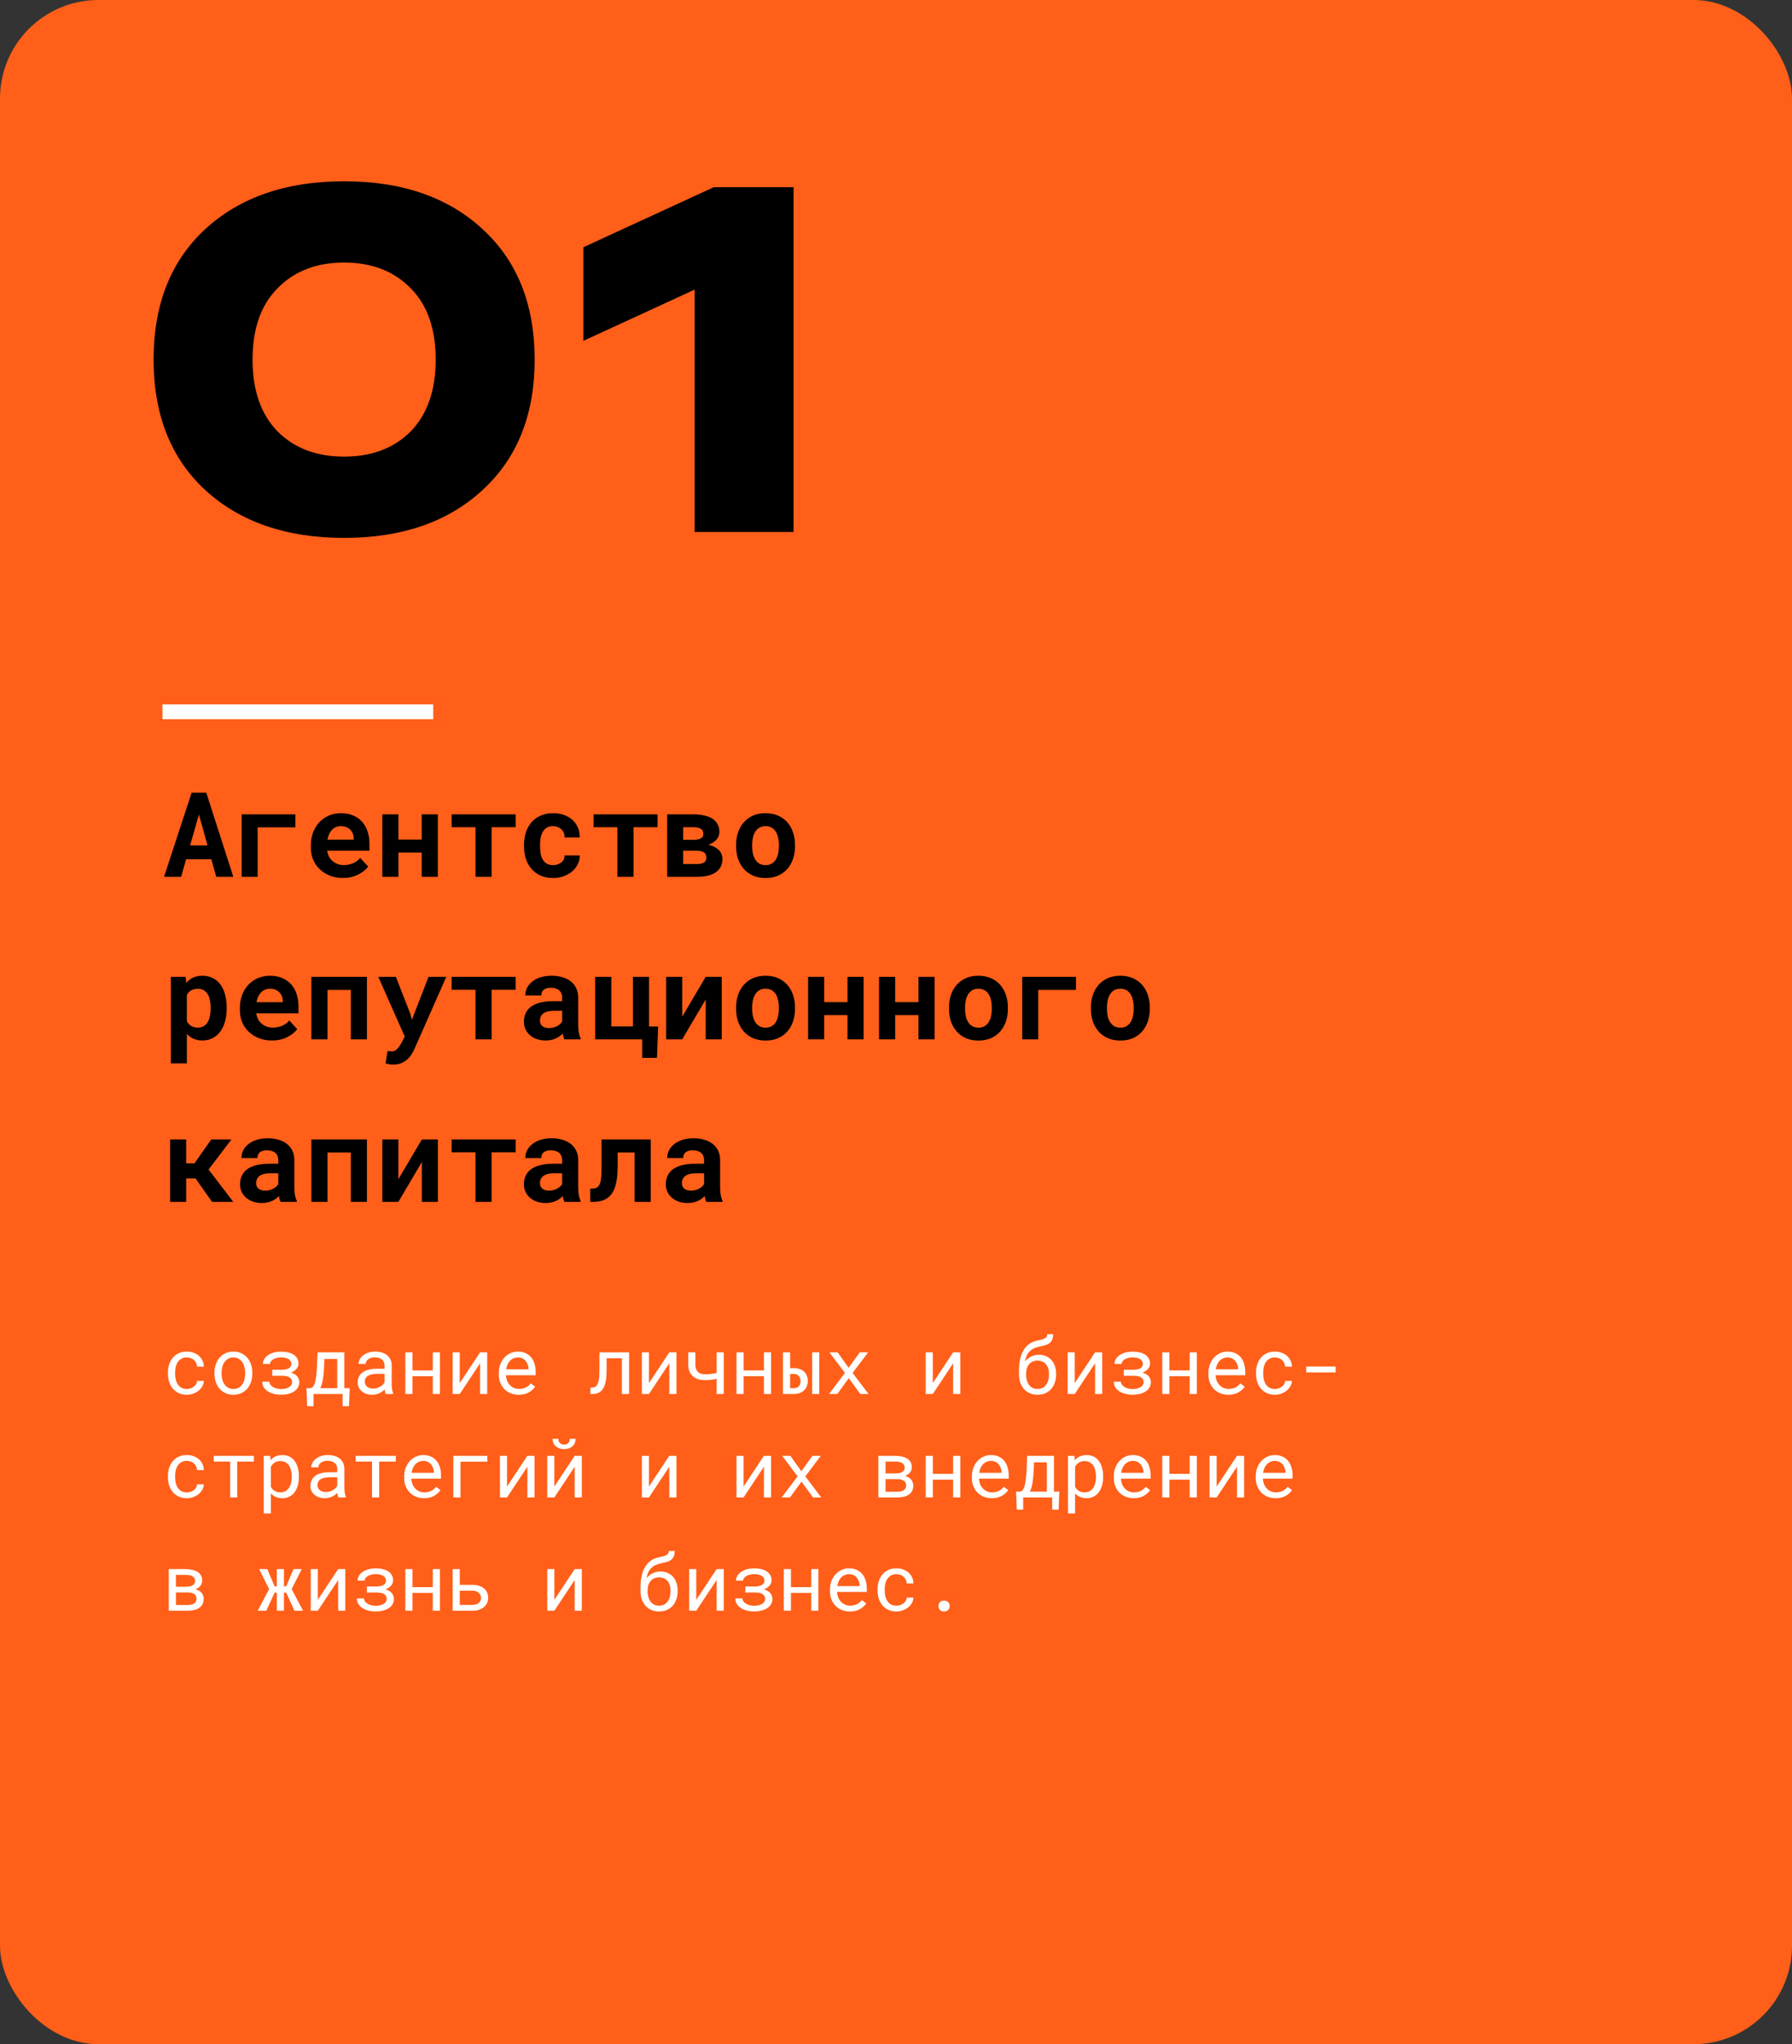
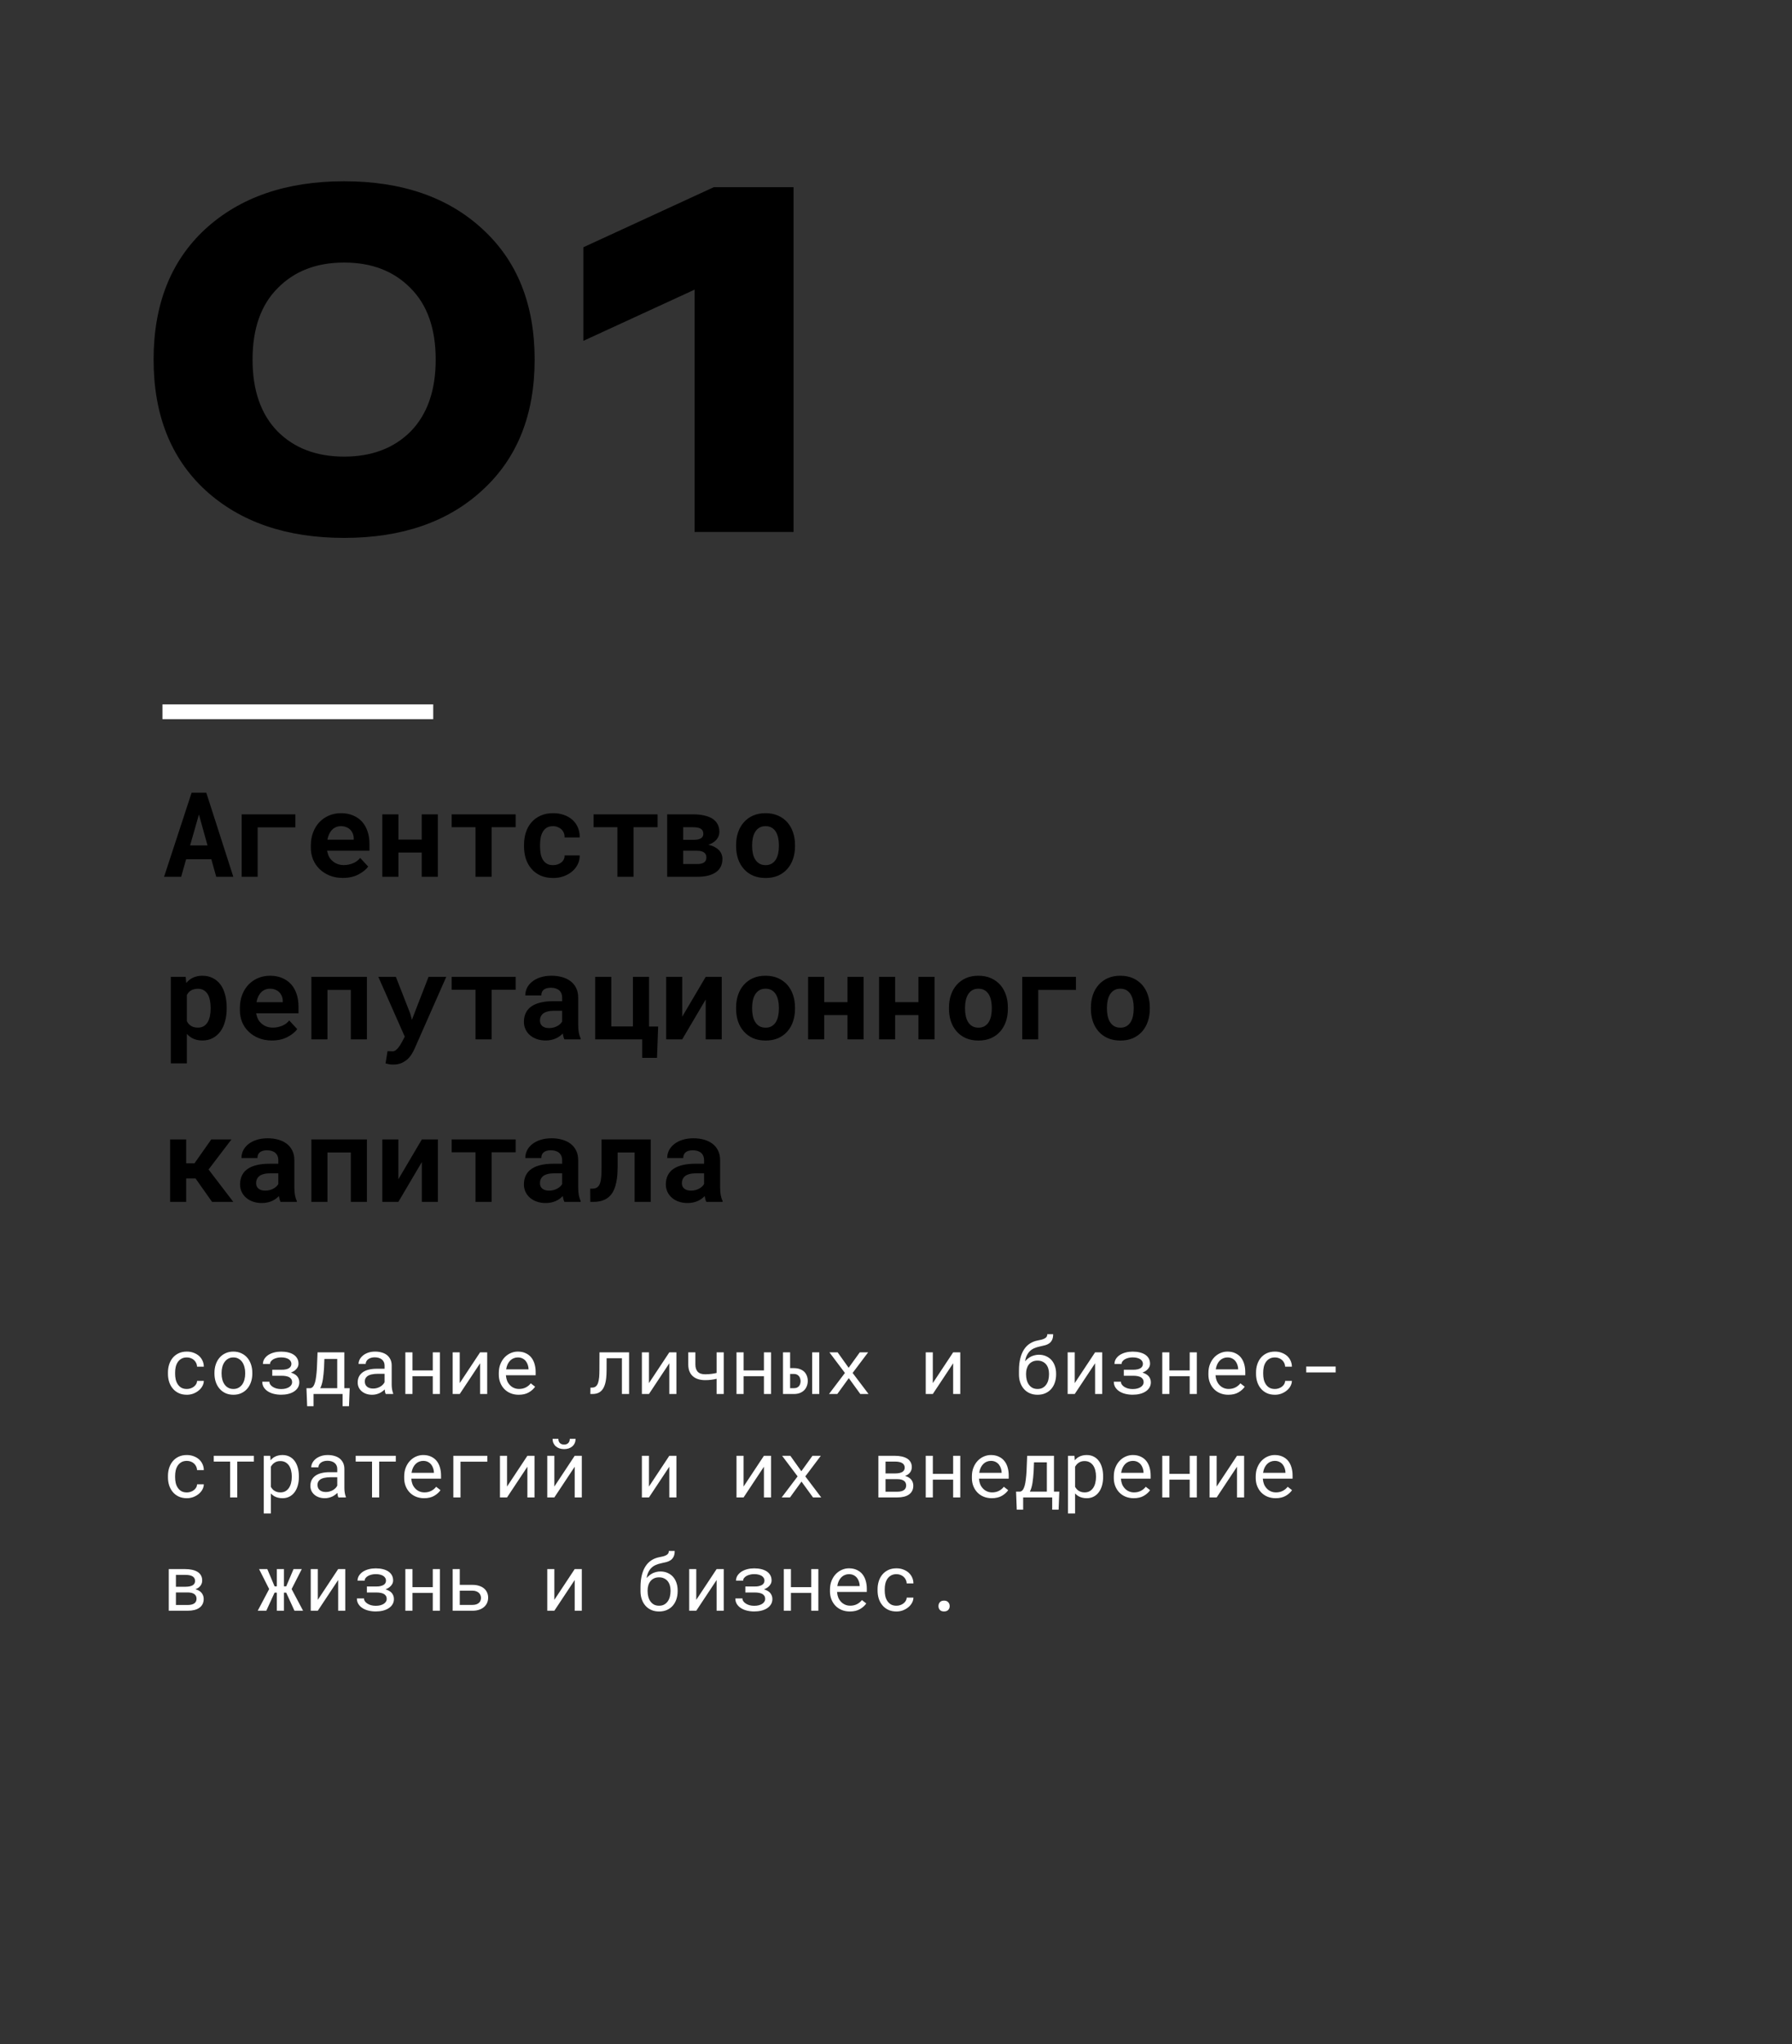
<svg xmlns="http://www.w3.org/2000/svg" width="364" height="415" viewBox="0 0 364 415" fill="none">
  <rect x="0" y="0" width="364" height="415" fill="#333333" stroke="none" />
-   <rect width="364" height="415" rx="20" fill="#FF5F19" />
  <path d="M41.7 99.5C34.7 93.033 31.2 84.2 31.2 73C31.2 61.8 34.7 52.967 41.7 46.5C48.767 40.033 58.167 36.8 69.9 36.8C81.633 36.8 91 40.033 98 46.5C105.067 52.967 108.6 61.8 108.6 73C108.6 84.2 105.067 93.033 98 99.5C91 105.967 81.633 109.2 69.9 109.2C58.167 109.2 48.767 105.967 41.7 99.5ZM56.4 58.5C53 61.9 51.3 66.733 51.3 73C51.3 79.267 53 84.133 56.4 87.6C59.8 91 64.3 92.7 69.9 92.7C75.5 92.7 80 91 83.4 87.6C86.8 84.133 88.5 79.267 88.5 73C88.5 66.733 86.8 61.9 83.4 58.5C80 55.033 75.5 53.3 69.9 53.3C64.3 53.3 59.8 55.033 56.4 58.5ZM144.993 38H161.193V108H141.093V58.8L118.493 69.2V50.2L144.993 38Z" fill="black" />
  <path d="M42.926 174.438H37.805L36.797 178H33.328L38.918 160.938H41.906L47.391 178H43.922L42.926 174.438ZM38.613 171.637H42.152L40.406 165.355L38.613 171.637ZM60 167.969H52.336V178H49.09V165.32H60V167.969ZM69.633 178.234C68.656 178.234 67.769 178.074 66.973 177.754C66.176 177.434 65.492 176.996 64.922 176.441C64.352 175.895 63.91 175.25 63.598 174.508C63.293 173.758 63.141 172.957 63.141 172.105V171.637C63.141 170.668 63.293 169.785 63.598 168.988C63.902 168.184 64.328 167.492 64.875 166.914C65.422 166.336 66.07 165.887 66.82 165.566C67.57 165.246 68.387 165.086 69.269 165.086C70.184 165.086 70.996 165.238 71.707 165.543C72.426 165.84 73.035 166.262 73.535 166.809C74.027 167.355 74.402 168.016 74.66 168.789C74.918 169.555 75.047 170.402 75.047 171.332V172.715H66.445V172.75C66.555 173.258 66.695 173.668 66.867 173.98C67.039 174.285 67.269 174.562 67.559 174.812C67.856 175.07 68.195 175.27 68.578 175.41C68.961 175.551 69.379 175.621 69.832 175.621C70.473 175.621 71.094 175.5 71.695 175.258C72.297 175.016 72.785 174.652 73.16 174.168L74.789 175.926C74.375 176.512 73.719 177.043 72.82 177.52C71.922 177.996 70.859 178.234 69.633 178.234ZM69.246 167.723C68.879 167.723 68.543 167.789 68.238 167.922C67.934 168.047 67.668 168.23 67.441 168.473C67.207 168.715 67.012 169.004 66.856 169.34C66.699 169.676 66.582 170.051 66.504 170.465H71.848V170.207C71.848 169.863 71.785 169.539 71.66 169.234C71.535 168.93 71.363 168.664 71.144 168.438C70.926 168.219 70.656 168.047 70.336 167.922C70.023 167.789 69.66 167.723 69.246 167.723ZM88.934 178H85.664V173.078H80.93V178H77.66V165.32H80.93V170.453H85.664V165.32H88.934V178ZM104.742 167.934H99.856V178H96.586V167.934H91.746V165.32H104.742V167.934ZM112.336 175.633C112.656 175.633 112.961 175.586 113.25 175.492C113.539 175.398 113.793 175.266 114.012 175.094C114.23 174.922 114.398 174.715 114.516 174.473C114.641 174.23 114.695 173.961 114.68 173.664H117.75C117.766 174.32 117.629 174.93 117.34 175.492C117.059 176.055 116.672 176.539 116.18 176.945C115.688 177.352 115.113 177.672 114.457 177.906C113.809 178.133 113.121 178.246 112.395 178.246C111.41 178.246 110.547 178.082 109.805 177.754C109.062 177.418 108.445 176.961 107.953 176.383C107.453 175.805 107.074 175.129 106.816 174.355C106.566 173.574 106.441 172.738 106.441 171.848V171.496C106.441 170.605 106.566 169.773 106.816 169C107.066 168.219 107.441 167.539 107.941 166.961C108.441 166.383 109.059 165.926 109.793 165.59C110.535 165.254 111.395 165.086 112.371 165.086C113.152 165.086 113.875 165.203 114.539 165.438C115.203 165.672 115.777 166 116.262 166.422C116.738 166.852 117.109 167.371 117.375 167.98C117.641 168.582 117.766 169.258 117.75 170.008H114.68C114.695 169.695 114.648 169.398 114.539 169.117C114.43 168.836 114.27 168.594 114.059 168.391C113.848 168.188 113.594 168.027 113.297 167.91C113 167.785 112.676 167.723 112.324 167.723C111.809 167.723 111.383 167.828 111.047 168.039C110.711 168.25 110.445 168.531 110.25 168.883C110.047 169.234 109.902 169.637 109.816 170.09C109.738 170.543 109.699 171.012 109.699 171.496V171.848C109.699 172.34 109.738 172.816 109.816 173.277C109.895 173.73 110.035 174.129 110.238 174.473C110.434 174.824 110.699 175.105 111.035 175.316C111.379 175.527 111.812 175.633 112.336 175.633ZM133.57 167.934H128.684V178H125.414V167.934H120.574V165.32H133.57V167.934ZM135.516 178V165.32H140.777C141.598 165.32 142.336 165.395 142.992 165.543C143.656 165.684 144.223 165.898 144.691 166.188C145.152 166.484 145.504 166.855 145.746 167.301C145.996 167.746 146.121 168.266 146.121 168.859C146.121 169.195 146.059 169.512 145.934 169.809C145.809 170.105 145.625 170.375 145.383 170.617C145.203 170.797 144.984 170.965 144.727 171.121C144.477 171.27 144.191 171.398 143.871 171.508L144.012 171.531C144.457 171.633 144.848 171.777 145.184 171.965C145.52 172.145 145.805 172.352 146.039 172.586C146.273 172.836 146.449 173.113 146.566 173.418C146.684 173.723 146.742 174.043 146.742 174.379C146.742 174.98 146.625 175.508 146.391 175.961C146.164 176.414 145.832 176.789 145.395 177.086C144.957 177.391 144.418 177.621 143.777 177.777C143.145 177.926 142.418 178 141.598 178H135.516ZM138.773 172.715V175.41H141.598C141.926 175.41 142.211 175.383 142.453 175.328C142.695 175.266 142.891 175.18 143.039 175.07C143.195 174.953 143.309 174.812 143.379 174.648C143.449 174.484 143.484 174.293 143.484 174.074C143.484 173.879 143.453 173.703 143.391 173.547C143.328 173.383 143.227 173.242 143.086 173.125C142.938 172.992 142.738 172.891 142.488 172.82C142.246 172.75 141.949 172.715 141.598 172.715H138.773ZM138.773 170.5H140.953C141.281 170.492 141.566 170.461 141.809 170.406C142.051 170.352 142.25 170.273 142.406 170.172C142.562 170.07 142.676 169.945 142.746 169.797C142.824 169.648 142.863 169.477 142.863 169.281C142.863 169.062 142.828 168.875 142.758 168.719C142.688 168.555 142.578 168.418 142.43 168.309C142.266 168.184 142.043 168.09 141.762 168.027C141.488 167.965 141.16 167.934 140.777 167.934H138.773V170.5ZM149.52 171.543C149.52 170.621 149.652 169.77 149.918 168.988C150.184 168.199 150.574 167.516 151.09 166.938C151.598 166.359 152.219 165.906 152.953 165.578C153.695 165.25 154.543 165.086 155.496 165.086C156.449 165.086 157.297 165.25 158.039 165.578C158.781 165.906 159.41 166.359 159.926 166.938C160.434 167.516 160.82 168.199 161.086 168.988C161.352 169.77 161.484 170.621 161.484 171.543V171.789C161.484 172.719 161.352 173.578 161.086 174.367C160.82 175.148 160.434 175.828 159.926 176.406C159.418 176.984 158.793 177.438 158.051 177.766C157.309 178.086 156.465 178.246 155.52 178.246C154.566 178.246 153.715 178.086 152.965 177.766C152.223 177.438 151.598 176.984 151.09 176.406C150.574 175.828 150.184 175.148 149.918 174.367C149.652 173.578 149.52 172.719 149.52 171.789V171.543ZM152.777 171.789C152.777 172.32 152.828 172.82 152.93 173.289C153.031 173.75 153.191 174.152 153.41 174.496C153.629 174.848 153.91 175.125 154.254 175.328C154.605 175.531 155.027 175.633 155.52 175.633C155.996 175.633 156.406 175.531 156.75 175.328C157.094 175.125 157.375 174.848 157.594 174.496C157.805 174.152 157.961 173.75 158.062 173.289C158.164 172.82 158.215 172.32 158.215 171.789V171.543C158.215 171.027 158.164 170.539 158.062 170.078C157.961 169.617 157.805 169.211 157.594 168.859C157.375 168.508 157.094 168.23 156.75 168.027C156.406 167.824 155.988 167.723 155.496 167.723C155.012 167.723 154.598 167.824 154.254 168.027C153.91 168.23 153.629 168.508 153.41 168.859C153.191 169.211 153.031 169.617 152.93 170.078C152.828 170.539 152.777 171.027 152.777 171.543V171.789ZM34.699 215.875V198.32H37.711L37.828 199.562C38 199.352 38.188 199.164 38.391 199C38.594 198.828 38.812 198.68 39.047 198.555C39.328 198.406 39.637 198.293 39.973 198.215C40.316 198.129 40.684 198.086 41.074 198.086C41.879 198.086 42.59 198.242 43.207 198.555C43.824 198.859 44.344 199.293 44.766 199.855C45.188 200.426 45.504 201.109 45.715 201.906C45.934 202.695 46.043 203.57 46.043 204.531V204.777C46.043 205.699 45.934 206.555 45.715 207.344C45.504 208.133 45.191 208.812 44.777 209.383C44.355 209.961 43.836 210.414 43.219 210.742C42.602 211.07 41.895 211.234 41.098 211.234C40.676 211.234 40.285 211.188 39.926 211.094C39.574 211.008 39.246 210.879 38.941 210.707C38.762 210.598 38.59 210.477 38.426 210.344C38.262 210.211 38.105 210.062 37.957 209.898V215.875H34.699ZM42.785 204.531C42.785 204 42.734 203.504 42.633 203.043C42.539 202.574 42.391 202.168 42.188 201.824C41.977 201.488 41.707 201.223 41.379 201.027C41.059 200.832 40.668 200.734 40.207 200.734C39.941 200.734 39.699 200.762 39.48 200.816C39.262 200.863 39.062 200.934 38.883 201.027C38.68 201.137 38.5 201.273 38.344 201.438C38.195 201.602 38.066 201.793 37.957 202.012V207.309C38.059 207.512 38.18 207.695 38.32 207.859C38.469 208.023 38.637 208.164 38.824 208.281C39.004 208.391 39.211 208.477 39.445 208.539C39.68 208.594 39.941 208.621 40.23 208.621C40.691 208.621 41.082 208.52 41.402 208.316C41.73 208.113 41.996 207.836 42.199 207.484C42.402 207.133 42.551 206.727 42.645 206.266C42.738 205.797 42.785 205.301 42.785 204.777V204.531ZM55.219 211.234C54.242 211.234 53.355 211.074 52.559 210.754C51.762 210.434 51.078 209.996 50.508 209.441C49.938 208.895 49.496 208.25 49.184 207.508C48.879 206.758 48.727 205.957 48.727 205.105V204.637C48.727 203.668 48.879 202.785 49.184 201.988C49.488 201.184 49.914 200.492 50.461 199.914C51.008 199.336 51.656 198.887 52.406 198.566C53.156 198.246 53.973 198.086 54.855 198.086C55.77 198.086 56.582 198.238 57.293 198.543C58.012 198.84 58.621 199.262 59.121 199.809C59.613 200.355 59.988 201.016 60.246 201.789C60.504 202.555 60.633 203.402 60.633 204.332V205.715H52.031V205.75C52.141 206.258 52.281 206.668 52.453 206.98C52.625 207.285 52.855 207.562 53.145 207.812C53.441 208.07 53.781 208.27 54.164 208.41C54.547 208.551 54.965 208.621 55.418 208.621C56.059 208.621 56.68 208.5 57.281 208.258C57.883 208.016 58.371 207.652 58.746 207.168L60.375 208.926C59.961 209.512 59.305 210.043 58.406 210.52C57.508 210.996 56.445 211.234 55.219 211.234ZM54.832 200.723C54.465 200.723 54.129 200.789 53.824 200.922C53.52 201.047 53.254 201.23 53.027 201.473C52.793 201.715 52.598 202.004 52.441 202.34C52.285 202.676 52.168 203.051 52.09 203.465H57.434V203.207C57.434 202.863 57.371 202.539 57.246 202.234C57.121 201.93 56.949 201.664 56.73 201.438C56.512 201.219 56.242 201.047 55.922 200.922C55.609 200.789 55.246 200.723 54.832 200.723ZM74.531 211H71.262V200.969H66.516V211H63.246V198.32H74.531V211ZM79.898 216.121C79.586 216.121 79.312 216.102 79.078 216.062C78.852 216.023 78.598 215.965 78.316 215.887L78.715 213.402C78.848 213.402 79.016 213.406 79.219 213.414C79.43 213.43 79.598 213.438 79.723 213.438C79.981 213.438 80.207 213.355 80.402 213.191C80.606 213.035 80.777 212.863 80.918 212.676C81.059 212.488 81.16 212.348 81.223 212.254C81.293 212.16 81.375 212.027 81.469 211.855L82.219 210.461L76.852 198.32H80.414L83.32 205.75L83.672 207.039L84.152 205.773L87.047 198.32H90.644L84.211 212.898C84.07 213.219 83.887 213.566 83.66 213.941C83.441 214.316 83.164 214.664 82.828 214.984C82.492 215.305 82.082 215.574 81.598 215.793C81.121 216.012 80.555 216.121 79.898 216.121ZM104.742 200.934H99.856V211H96.586V200.934H91.746V198.32H104.742V200.934ZM114.645 211C114.566 210.844 114.5 210.664 114.445 210.461C114.391 210.258 114.344 210.043 114.305 209.816C114.125 210.012 113.918 210.195 113.684 210.367C113.449 210.539 113.191 210.688 112.91 210.812C112.621 210.945 112.305 211.047 111.961 211.117C111.617 211.195 111.246 211.234 110.848 211.234C110.199 211.234 109.602 211.141 109.055 210.953C108.516 210.766 108.051 210.504 107.66 210.168C107.27 209.832 106.965 209.434 106.746 208.973C106.527 208.504 106.418 207.996 106.418 207.449C106.418 206.746 106.555 206.125 106.828 205.586C107.102 205.039 107.512 204.59 108.059 204.238C108.551 203.918 109.156 203.676 109.875 203.512C110.602 203.34 111.434 203.254 112.371 203.254H114.188V202.504C114.188 202.207 114.141 201.941 114.047 201.707C113.953 201.465 113.812 201.258 113.625 201.086C113.43 200.906 113.184 200.77 112.887 200.676C112.598 200.574 112.258 200.523 111.867 200.523C111.523 200.523 111.227 200.566 110.977 200.652C110.727 200.73 110.523 200.844 110.367 200.992C110.227 201.125 110.121 201.285 110.051 201.473C109.988 201.66 109.957 201.867 109.957 202.094H106.699C106.699 201.555 106.816 201.043 107.051 200.559C107.293 200.074 107.645 199.648 108.105 199.281C108.559 198.914 109.113 198.625 109.77 198.414C110.434 198.195 111.191 198.086 112.043 198.086C112.809 198.086 113.52 198.18 114.176 198.367C114.84 198.555 115.414 198.832 115.898 199.199C116.383 199.566 116.762 200.031 117.035 200.594C117.309 201.148 117.445 201.793 117.445 202.527V207.965C117.445 208.645 117.488 209.207 117.574 209.652C117.66 210.098 117.785 210.48 117.949 210.801V211H114.645ZM111.539 208.715C111.867 208.715 112.172 208.676 112.453 208.598C112.734 208.52 112.988 208.418 113.215 208.293C113.441 208.168 113.637 208.027 113.801 207.871C113.965 207.707 114.094 207.543 114.188 207.379V205.199H112.523C112.016 205.199 111.582 205.25 111.223 205.352C110.863 205.445 110.57 205.578 110.344 205.75C110.117 205.93 109.949 206.145 109.84 206.395C109.73 206.637 109.676 206.902 109.676 207.191C109.676 207.418 109.715 207.629 109.793 207.824C109.879 208.012 110 208.172 110.156 208.305C110.312 208.43 110.504 208.531 110.73 208.609C110.965 208.68 111.234 208.715 111.539 208.715ZM120.902 198.32H124.172V208.387H128.566V198.32H131.836V208.398H133.688L133.453 214.762H130.441V211H120.902V198.32ZM143.344 198.32H146.602V211H143.344V202.914L138.574 211H135.316V198.32H138.574V206.406L143.344 198.32ZM149.52 204.543C149.52 203.621 149.652 202.77 149.918 201.988C150.184 201.199 150.574 200.516 151.09 199.938C151.598 199.359 152.219 198.906 152.953 198.578C153.695 198.25 154.543 198.086 155.496 198.086C156.449 198.086 157.297 198.25 158.039 198.578C158.781 198.906 159.41 199.359 159.926 199.938C160.434 200.516 160.82 201.199 161.086 201.988C161.352 202.77 161.484 203.621 161.484 204.543V204.789C161.484 205.719 161.352 206.578 161.086 207.367C160.82 208.148 160.434 208.828 159.926 209.406C159.418 209.984 158.793 210.438 158.051 210.766C157.309 211.086 156.465 211.246 155.52 211.246C154.566 211.246 153.715 211.086 152.965 210.766C152.223 210.438 151.598 209.984 151.09 209.406C150.574 208.828 150.184 208.148 149.918 207.367C149.652 206.578 149.52 205.719 149.52 204.789V204.543ZM152.777 204.789C152.777 205.32 152.828 205.82 152.93 206.289C153.031 206.75 153.191 207.152 153.41 207.496C153.629 207.848 153.91 208.125 154.254 208.328C154.605 208.531 155.027 208.633 155.52 208.633C155.996 208.633 156.406 208.531 156.75 208.328C157.094 208.125 157.375 207.848 157.594 207.496C157.805 207.152 157.961 206.75 158.062 206.289C158.164 205.82 158.215 205.32 158.215 204.789V204.543C158.215 204.027 158.164 203.539 158.062 203.078C157.961 202.617 157.805 202.211 157.594 201.859C157.375 201.508 157.094 201.23 156.75 201.027C156.406 200.824 155.988 200.723 155.496 200.723C155.012 200.723 154.598 200.824 154.254 201.027C153.91 201.23 153.629 201.508 153.41 201.859C153.191 202.211 153.031 202.617 152.93 203.078C152.828 203.539 152.777 204.027 152.777 204.543V204.789ZM175.418 211H172.148V206.078H167.414V211H164.145V198.32H167.414V203.453H172.148V198.32H175.418V211ZM189.832 211H186.562V206.078H181.828V211H178.559V198.32H181.828V203.453H186.562V198.32H189.832V211ZM192.762 204.543C192.762 203.621 192.895 202.77 193.16 201.988C193.426 201.199 193.816 200.516 194.332 199.938C194.84 199.359 195.461 198.906 196.195 198.578C196.938 198.25 197.785 198.086 198.738 198.086C199.691 198.086 200.539 198.25 201.281 198.578C202.023 198.906 202.652 199.359 203.168 199.938C203.676 200.516 204.062 201.199 204.328 201.988C204.594 202.77 204.727 203.621 204.727 204.543V204.789C204.727 205.719 204.594 206.578 204.328 207.367C204.062 208.148 203.676 208.828 203.168 209.406C202.66 209.984 202.035 210.438 201.293 210.766C200.551 211.086 199.707 211.246 198.762 211.246C197.809 211.246 196.957 211.086 196.207 210.766C195.465 210.438 194.84 209.984 194.332 209.406C193.816 208.828 193.426 208.148 193.16 207.367C192.895 206.578 192.762 205.719 192.762 204.789V204.543ZM196.02 204.789C196.02 205.32 196.07 205.82 196.172 206.289C196.273 206.75 196.434 207.152 196.652 207.496C196.871 207.848 197.152 208.125 197.496 208.328C197.848 208.531 198.27 208.633 198.762 208.633C199.238 208.633 199.648 208.531 199.992 208.328C200.336 208.125 200.617 207.848 200.836 207.496C201.047 207.152 201.203 206.75 201.305 206.289C201.406 205.82 201.457 205.32 201.457 204.789V204.543C201.457 204.027 201.406 203.539 201.305 203.078C201.203 202.617 201.047 202.211 200.836 201.859C200.617 201.508 200.336 201.23 199.992 201.027C199.648 200.824 199.23 200.723 198.738 200.723C198.254 200.723 197.84 200.824 197.496 201.027C197.152 201.23 196.871 201.508 196.652 201.859C196.434 202.211 196.273 202.617 196.172 203.078C196.07 203.539 196.02 204.027 196.02 204.543V204.789ZM218.555 200.969H210.891V211H207.645V198.32H218.555V200.969ZM221.59 204.543C221.59 203.621 221.723 202.77 221.988 201.988C222.254 201.199 222.645 200.516 223.16 199.938C223.668 199.359 224.289 198.906 225.023 198.578C225.766 198.25 226.613 198.086 227.566 198.086C228.52 198.086 229.367 198.25 230.109 198.578C230.852 198.906 231.48 199.359 231.996 199.938C232.504 200.516 232.891 201.199 233.156 201.988C233.422 202.77 233.555 203.621 233.555 204.543V204.789C233.555 205.719 233.422 206.578 233.156 207.367C232.891 208.148 232.504 208.828 231.996 209.406C231.488 209.984 230.863 210.438 230.121 210.766C229.379 211.086 228.535 211.246 227.59 211.246C226.637 211.246 225.785 211.086 225.035 210.766C224.293 210.438 223.668 209.984 223.16 209.406C222.645 208.828 222.254 208.148 221.988 207.367C221.723 206.578 221.59 205.719 221.59 204.789V204.543ZM224.848 204.789C224.848 205.32 224.898 205.82 225 206.289C225.102 206.75 225.262 207.152 225.48 207.496C225.699 207.848 225.98 208.125 226.324 208.328C226.676 208.531 227.098 208.633 227.59 208.633C228.066 208.633 228.477 208.531 228.82 208.328C229.164 208.125 229.445 207.848 229.664 207.496C229.875 207.152 230.031 206.75 230.133 206.289C230.234 205.82 230.285 205.32 230.285 204.789V204.543C230.285 204.027 230.234 203.539 230.133 203.078C230.031 202.617 229.875 202.211 229.664 201.859C229.445 201.508 229.164 201.23 228.82 201.027C228.477 200.824 228.059 200.723 227.566 200.723C227.082 200.723 226.668 200.824 226.324 201.027C225.98 201.23 225.699 201.508 225.48 201.859C225.262 202.211 225.102 202.617 225 203.078C224.898 203.539 224.848 204.027 224.848 204.543V204.789ZM39.727 239.254H37.816V244H34.559V231.32H37.816V236.172H39.504L42.914 231.32H47.016L42.363 237.426L47.391 244H43.078L39.727 239.254ZM56.988 244C56.91 243.844 56.844 243.664 56.789 243.461C56.734 243.258 56.688 243.043 56.648 242.816C56.469 243.012 56.262 243.195 56.027 243.367C55.793 243.539 55.535 243.688 55.254 243.812C54.965 243.945 54.648 244.047 54.305 244.117C53.961 244.195 53.59 244.234 53.191 244.234C52.543 244.234 51.945 244.141 51.398 243.953C50.859 243.766 50.395 243.504 50.004 243.168C49.613 242.832 49.309 242.434 49.09 241.973C48.871 241.504 48.762 240.996 48.762 240.449C48.762 239.746 48.898 239.125 49.172 238.586C49.445 238.039 49.855 237.59 50.402 237.238C50.895 236.918 51.5 236.676 52.219 236.512C52.945 236.34 53.777 236.254 54.715 236.254H56.531V235.504C56.531 235.207 56.484 234.941 56.391 234.707C56.297 234.465 56.156 234.258 55.969 234.086C55.773 233.906 55.527 233.77 55.23 233.676C54.941 233.574 54.602 233.523 54.211 233.523C53.867 233.523 53.57 233.566 53.32 233.652C53.07 233.73 52.867 233.844 52.711 233.992C52.57 234.125 52.465 234.285 52.395 234.473C52.332 234.66 52.301 234.867 52.301 235.094H49.043C49.043 234.555 49.16 234.043 49.395 233.559C49.637 233.074 49.988 232.648 50.449 232.281C50.902 231.914 51.457 231.625 52.113 231.414C52.777 231.195 53.535 231.086 54.387 231.086C55.152 231.086 55.863 231.18 56.52 231.367C57.184 231.555 57.758 231.832 58.242 232.199C58.727 232.566 59.105 233.031 59.379 233.594C59.652 234.148 59.789 234.793 59.789 235.527V240.965C59.789 241.645 59.832 242.207 59.918 242.652C60.004 243.098 60.129 243.48 60.293 243.801V244H56.988ZM53.883 241.715C54.211 241.715 54.516 241.676 54.797 241.598C55.078 241.52 55.332 241.418 55.559 241.293C55.785 241.168 55.98 241.027 56.145 240.871C56.309 240.707 56.438 240.543 56.531 240.379V238.199H54.867C54.359 238.199 53.926 238.25 53.566 238.352C53.207 238.445 52.914 238.578 52.688 238.75C52.461 238.93 52.293 239.145 52.184 239.395C52.074 239.637 52.02 239.902 52.02 240.191C52.02 240.418 52.059 240.629 52.137 240.824C52.223 241.012 52.344 241.172 52.5 241.305C52.656 241.43 52.848 241.531 53.074 241.609C53.309 241.68 53.578 241.715 53.883 241.715ZM74.531 244H71.262V233.969H66.516V244H63.246V231.32H74.531V244ZM85.688 231.32H88.945V244H85.688V235.914L80.918 244H77.66V231.32H80.918V239.406L85.688 231.32ZM104.742 233.934H99.856V244H96.586V233.934H91.746V231.32H104.742V233.934ZM114.645 244C114.566 243.844 114.5 243.664 114.445 243.461C114.391 243.258 114.344 243.043 114.305 242.816C114.125 243.012 113.918 243.195 113.684 243.367C113.449 243.539 113.191 243.688 112.91 243.812C112.621 243.945 112.305 244.047 111.961 244.117C111.617 244.195 111.246 244.234 110.848 244.234C110.199 244.234 109.602 244.141 109.055 243.953C108.516 243.766 108.051 243.504 107.66 243.168C107.27 242.832 106.965 242.434 106.746 241.973C106.527 241.504 106.418 240.996 106.418 240.449C106.418 239.746 106.555 239.125 106.828 238.586C107.102 238.039 107.512 237.59 108.059 237.238C108.551 236.918 109.156 236.676 109.875 236.512C110.602 236.34 111.434 236.254 112.371 236.254H114.188V235.504C114.188 235.207 114.141 234.941 114.047 234.707C113.953 234.465 113.812 234.258 113.625 234.086C113.43 233.906 113.184 233.77 112.887 233.676C112.598 233.574 112.258 233.523 111.867 233.523C111.523 233.523 111.227 233.566 110.977 233.652C110.727 233.73 110.523 233.844 110.367 233.992C110.227 234.125 110.121 234.285 110.051 234.473C109.988 234.66 109.957 234.867 109.957 235.094H106.699C106.699 234.555 106.816 234.043 107.051 233.559C107.293 233.074 107.645 232.648 108.105 232.281C108.559 231.914 109.113 231.625 109.77 231.414C110.434 231.195 111.191 231.086 112.043 231.086C112.809 231.086 113.52 231.18 114.176 231.367C114.84 231.555 115.414 231.832 115.898 232.199C116.383 232.566 116.762 233.031 117.035 233.594C117.309 234.148 117.445 234.793 117.445 235.527V240.965C117.445 241.645 117.488 242.207 117.574 242.652C117.66 243.098 117.785 243.48 117.949 243.801V244H114.645ZM111.539 241.715C111.867 241.715 112.172 241.676 112.453 241.598C112.734 241.52 112.988 241.418 113.215 241.293C113.441 241.168 113.637 241.027 113.801 240.871C113.965 240.707 114.094 240.543 114.188 240.379V238.199H112.523C112.016 238.199 111.582 238.25 111.223 238.352C110.863 238.445 110.57 238.578 110.344 238.75C110.117 238.93 109.949 239.145 109.84 239.395C109.73 239.637 109.676 239.902 109.676 240.191C109.676 240.418 109.715 240.629 109.793 240.824C109.879 241.012 110 241.172 110.156 241.305C110.312 241.43 110.504 241.531 110.73 241.609C110.965 241.68 111.234 241.715 111.539 241.715ZM132.176 231.32V244H128.906V233.969H125.461V236.723C125.461 237.16 125.449 237.582 125.426 237.988C125.41 238.395 125.379 238.777 125.332 239.137C125.254 239.754 125.137 240.316 124.98 240.824C124.824 241.332 124.625 241.781 124.383 242.172C123.992 242.781 123.477 243.238 122.836 243.543C122.203 243.848 121.418 244 120.48 244H119.906L119.883 241.316H120.27C120.684 241.316 121.016 241.234 121.266 241.07C121.523 240.906 121.723 240.641 121.863 240.273C121.934 240.07 121.992 239.836 122.039 239.57C122.086 239.305 122.121 239.004 122.145 238.668C122.168 238.395 122.18 238.098 122.18 237.777C122.188 237.449 122.191 237.098 122.191 236.723V231.32H132.176ZM143.473 244C143.395 243.844 143.328 243.664 143.273 243.461C143.219 243.258 143.172 243.043 143.133 242.816C142.953 243.012 142.746 243.195 142.512 243.367C142.277 243.539 142.02 243.688 141.738 243.812C141.449 243.945 141.133 244.047 140.789 244.117C140.445 244.195 140.074 244.234 139.676 244.234C139.027 244.234 138.43 244.141 137.883 243.953C137.344 243.766 136.879 243.504 136.488 243.168C136.098 242.832 135.793 242.434 135.574 241.973C135.355 241.504 135.246 240.996 135.246 240.449C135.246 239.746 135.383 239.125 135.656 238.586C135.93 238.039 136.34 237.59 136.887 237.238C137.379 236.918 137.984 236.676 138.703 236.512C139.43 236.34 140.262 236.254 141.199 236.254H143.016V235.504C143.016 235.207 142.969 234.941 142.875 234.707C142.781 234.465 142.641 234.258 142.453 234.086C142.258 233.906 142.012 233.77 141.715 233.676C141.426 233.574 141.086 233.523 140.695 233.523C140.352 233.523 140.055 233.566 139.805 233.652C139.555 233.73 139.352 233.844 139.195 233.992C139.055 234.125 138.949 234.285 138.879 234.473C138.816 234.66 138.785 234.867 138.785 235.094H135.527C135.527 234.555 135.645 234.043 135.879 233.559C136.121 233.074 136.473 232.648 136.934 232.281C137.387 231.914 137.941 231.625 138.598 231.414C139.262 231.195 140.02 231.086 140.871 231.086C141.637 231.086 142.348 231.18 143.004 231.367C143.668 231.555 144.242 231.832 144.727 232.199C145.211 232.566 145.59 233.031 145.863 233.594C146.137 234.148 146.273 234.793 146.273 235.527V240.965C146.273 241.645 146.316 242.207 146.402 242.652C146.488 243.098 146.613 243.48 146.777 243.801V244H143.473ZM140.367 241.715C140.695 241.715 141 241.676 141.281 241.598C141.562 241.52 141.816 241.418 142.043 241.293C142.27 241.168 142.465 241.027 142.629 240.871C142.793 240.707 142.922 240.543 143.016 240.379V238.199H141.352C140.844 238.199 140.41 238.25 140.051 238.352C139.691 238.445 139.398 238.578 139.172 238.75C138.945 238.93 138.777 239.145 138.668 239.395C138.559 239.637 138.504 239.902 138.504 240.191C138.504 240.418 138.543 240.629 138.621 240.824C138.707 241.012 138.828 241.172 138.984 241.305C139.141 241.43 139.332 241.531 139.559 241.609C139.793 241.68 140.062 241.715 140.367 241.715Z" fill="black" />
  <path d="M37.961 281.984C38.221 281.984 38.474 281.943 38.719 281.859C38.969 281.776 39.19 281.659 39.383 281.508C39.575 281.362 39.729 281.19 39.844 280.992C39.964 280.789 40.026 280.57 40.031 280.336H41.398C41.393 280.711 41.294 281.07 41.102 281.414C40.914 281.753 40.661 282.049 40.344 282.305C40.026 282.565 39.661 282.773 39.25 282.93C38.839 283.081 38.409 283.156 37.961 283.156C37.32 283.156 36.76 283.042 36.281 282.812C35.802 282.583 35.404 282.273 35.086 281.883C34.763 281.497 34.521 281.052 34.359 280.547C34.198 280.036 34.117 279.5 34.117 278.938V278.609C34.117 278.052 34.198 277.518 34.359 277.008C34.521 276.497 34.763 276.047 35.086 275.656C35.404 275.271 35.802 274.964 36.281 274.734C36.76 274.505 37.32 274.391 37.961 274.391C38.461 274.391 38.919 274.471 39.336 274.633C39.758 274.789 40.122 275.003 40.43 275.273C40.732 275.549 40.969 275.875 41.141 276.25C41.312 276.625 41.398 277.026 41.398 277.453H40.031C40.026 277.198 39.969 276.958 39.859 276.734C39.755 276.505 39.612 276.305 39.43 276.133C39.247 275.961 39.029 275.826 38.773 275.727C38.523 275.628 38.253 275.578 37.961 275.578C37.513 275.578 37.135 275.669 36.828 275.852C36.526 276.029 36.281 276.26 36.094 276.547C35.906 276.839 35.771 277.164 35.688 277.523C35.609 277.883 35.57 278.245 35.57 278.609V278.938C35.57 279.307 35.609 279.674 35.688 280.039C35.771 280.398 35.906 280.721 36.094 281.008C36.276 281.299 36.518 281.536 36.82 281.719C37.128 281.896 37.508 281.984 37.961 281.984ZM43.562 278.695C43.562 278.086 43.651 277.521 43.828 277C44.005 276.474 44.26 276.018 44.594 275.633C44.922 275.247 45.323 274.945 45.797 274.727C46.271 274.503 46.805 274.391 47.398 274.391C47.997 274.391 48.534 274.503 49.008 274.727C49.487 274.945 49.893 275.247 50.227 275.633C50.555 276.018 50.807 276.474 50.984 277C51.161 277.521 51.25 278.086 51.25 278.695V278.867C51.25 279.477 51.161 280.042 50.984 280.562C50.807 281.083 50.555 281.536 50.227 281.922C49.893 282.307 49.49 282.609 49.016 282.828C48.542 283.047 48.008 283.156 47.414 283.156C46.815 283.156 46.276 283.047 45.797 282.828C45.323 282.609 44.922 282.307 44.594 281.922C44.26 281.536 44.005 281.083 43.828 280.562C43.651 280.042 43.562 279.477 43.562 278.867V278.695ZM45.008 278.867C45.008 279.284 45.057 279.682 45.156 280.062C45.255 280.438 45.406 280.768 45.609 281.055C45.807 281.341 46.057 281.568 46.359 281.734C46.661 281.901 47.013 281.984 47.414 281.984C47.81 281.984 48.156 281.901 48.453 281.734C48.755 281.568 49.008 281.341 49.211 281.055C49.409 280.768 49.557 280.438 49.656 280.062C49.755 279.682 49.805 279.284 49.805 278.867V278.695C49.805 278.284 49.753 277.891 49.648 277.516C49.55 277.135 49.401 276.802 49.203 276.516C49 276.229 48.747 276.003 48.445 275.836C48.148 275.664 47.8 275.578 47.398 275.578C46.997 275.578 46.648 275.664 46.352 275.836C46.055 276.003 45.807 276.229 45.609 276.516C45.406 276.802 45.255 277.135 45.156 277.516C45.057 277.891 45.008 278.284 45.008 278.695V278.867ZM53.273 280.5H54.719C54.719 280.703 54.779 280.896 54.898 281.078C55.018 281.255 55.185 281.411 55.398 281.547C55.612 281.688 55.865 281.799 56.156 281.883C56.448 281.961 56.763 282 57.102 282C57.435 282 57.74 281.966 58.016 281.898C58.292 281.826 58.529 281.727 58.727 281.602C58.919 281.477 59.068 281.331 59.172 281.164C59.281 280.997 59.336 280.818 59.336 280.625C59.336 280.385 59.286 280.182 59.188 280.016C59.089 279.844 58.945 279.703 58.758 279.594C58.664 279.542 58.56 279.497 58.445 279.461C58.331 279.424 58.208 279.393 58.078 279.367C57.948 279.341 57.807 279.323 57.656 279.312C57.505 279.302 57.349 279.297 57.188 279.297H55.305V278.078H57.188C57.354 278.078 57.51 278.073 57.656 278.062C57.802 278.047 57.935 278.026 58.055 278C58.206 277.969 58.341 277.927 58.461 277.875C58.586 277.823 58.695 277.763 58.789 277.695C58.919 277.596 59.018 277.477 59.086 277.336C59.154 277.195 59.188 277.036 59.188 276.859C59.188 276.682 59.141 276.516 59.047 276.359C58.958 276.203 58.828 276.065 58.656 275.945C58.479 275.831 58.26 275.74 58 275.672C57.74 275.604 57.44 275.57 57.102 275.57C56.8 275.57 56.513 275.604 56.242 275.672C55.971 275.74 55.734 275.831 55.531 275.945C55.323 276.065 55.156 276.208 55.031 276.375C54.911 276.536 54.852 276.714 54.852 276.906H53.406C53.411 276.516 53.513 276.167 53.711 275.859C53.914 275.547 54.185 275.281 54.523 275.062C54.857 274.849 55.245 274.685 55.688 274.57C56.135 274.456 56.607 274.398 57.102 274.398C57.622 274.398 58.099 274.451 58.531 274.555C58.964 274.659 59.336 274.812 59.648 275.016C59.961 275.224 60.203 275.482 60.375 275.789C60.547 276.091 60.633 276.445 60.633 276.852C60.633 277.102 60.575 277.336 60.461 277.555C60.346 277.773 60.185 277.971 59.977 278.148C59.862 278.247 59.729 278.341 59.578 278.43C59.427 278.513 59.266 278.589 59.094 278.656C59.339 278.729 59.557 278.82 59.75 278.93C59.948 279.034 60.12 279.156 60.266 279.297C60.438 279.469 60.568 279.667 60.656 279.891C60.75 280.109 60.797 280.354 60.797 280.625C60.797 281.031 60.7 281.391 60.508 281.703C60.32 282.016 60.06 282.279 59.727 282.492C59.393 282.711 59.003 282.875 58.555 282.984C58.107 283.094 57.622 283.148 57.102 283.148C56.591 283.148 56.091 283.089 55.602 282.969C55.112 282.849 54.685 282.661 54.32 282.406C54.013 282.198 53.76 281.935 53.562 281.617C53.37 281.294 53.273 280.922 53.273 280.5ZM63.047 281.82C63.271 281.789 63.458 281.672 63.609 281.469C63.766 281.26 63.893 280.979 63.992 280.625C64.091 280.271 64.169 279.849 64.227 279.359C64.289 278.87 64.338 278.323 64.375 277.719L64.5 274.547H69.945V281.82H71.031L70.891 285.484H69.586V283H63.688V285.484H62.391L62.25 281.82H63.047ZM65.82 277.719C65.794 278.156 65.76 278.573 65.719 278.969C65.682 279.365 65.635 279.734 65.578 280.078C65.521 280.427 65.448 280.747 65.359 281.039C65.276 281.331 65.172 281.591 65.047 281.82H68.5V275.883H65.891L65.82 277.719ZM78.352 283C78.294 282.891 78.247 282.755 78.211 282.594C78.18 282.427 78.156 282.255 78.141 282.078C77.995 282.224 77.831 282.362 77.648 282.492C77.471 282.622 77.276 282.737 77.062 282.836C76.844 282.935 76.612 283.013 76.367 283.07C76.122 283.128 75.862 283.156 75.586 283.156C75.138 283.156 74.732 283.091 74.367 282.961C74.008 282.831 73.703 282.654 73.453 282.43C73.198 282.211 73 281.951 72.859 281.648C72.724 281.341 72.656 281.01 72.656 280.656C72.656 280.193 72.747 279.786 72.93 279.438C73.117 279.089 73.38 278.797 73.719 278.562C74.057 278.333 74.463 278.161 74.938 278.047C75.417 277.932 75.951 277.875 76.539 277.875H78.117V277.211C78.117 276.956 78.07 276.727 77.977 276.523C77.883 276.32 77.75 276.146 77.578 276C77.406 275.859 77.195 275.75 76.945 275.672C76.701 275.594 76.424 275.555 76.117 275.555C75.831 275.555 75.573 275.591 75.344 275.664C75.12 275.737 74.93 275.833 74.773 275.953C74.617 276.073 74.495 276.216 74.406 276.383C74.323 276.544 74.281 276.714 74.281 276.891H72.828C72.833 276.583 72.912 276.281 73.062 275.984C73.219 275.688 73.443 275.419 73.734 275.18C74.021 274.945 74.37 274.755 74.781 274.609C75.198 274.464 75.669 274.391 76.195 274.391C76.674 274.391 77.12 274.451 77.531 274.57C77.943 274.685 78.299 274.859 78.602 275.094C78.898 275.333 79.133 275.63 79.305 275.984C79.477 276.339 79.562 276.753 79.562 277.227V281.156C79.562 281.438 79.588 281.737 79.641 282.055C79.693 282.367 79.766 282.641 79.859 282.875V283H78.352ZM75.797 281.898C76.078 281.898 76.341 281.862 76.586 281.789C76.831 281.716 77.055 281.62 77.258 281.5C77.456 281.38 77.628 281.245 77.773 281.094C77.919 280.938 78.034 280.776 78.117 280.609V278.898H76.773C76.273 278.898 75.836 278.943 75.461 279.031C75.091 279.115 74.797 279.245 74.578 279.422C74.422 279.547 74.302 279.695 74.219 279.867C74.141 280.039 74.102 280.234 74.102 280.453C74.102 280.661 74.135 280.854 74.203 281.031C74.276 281.208 74.383 281.359 74.523 281.484C74.664 281.615 74.841 281.716 75.055 281.789C75.268 281.862 75.516 281.898 75.797 281.898ZM89.352 283H87.906V279.391H83.781V283H82.336V274.547H83.781V278.211H87.906V274.547H89.352V283ZM97.516 274.547H98.961V283H97.516V276.766L93.383 283H91.945V274.547H93.383V280.789L97.516 274.547ZM105.359 283.156C104.766 283.156 104.219 283.055 103.719 282.852C103.224 282.648 102.799 282.365 102.445 282C102.091 281.635 101.815 281.203 101.617 280.703C101.419 280.203 101.32 279.659 101.32 279.07V278.742C101.32 278.06 101.43 277.451 101.648 276.914C101.867 276.372 102.159 275.914 102.523 275.539C102.883 275.169 103.292 274.885 103.75 274.688C104.214 274.49 104.688 274.391 105.172 274.391C105.781 274.391 106.312 274.497 106.766 274.711C107.224 274.919 107.604 275.208 107.906 275.578C108.208 275.953 108.432 276.393 108.578 276.898C108.729 277.404 108.805 277.951 108.805 278.539V279.188H102.766V279.242C102.802 279.654 102.883 280.016 103.008 280.328C103.138 280.641 103.315 280.917 103.539 281.156C103.768 281.411 104.044 281.612 104.367 281.758C104.69 281.904 105.047 281.977 105.438 281.977C105.953 281.977 106.411 281.872 106.812 281.664C107.214 281.456 107.547 281.18 107.812 280.836L108.695 281.523C108.414 281.951 107.992 282.331 107.43 282.664C106.872 282.992 106.182 283.156 105.359 283.156ZM105.172 275.578C104.88 275.578 104.604 275.633 104.344 275.742C104.083 275.846 103.849 276 103.641 276.203C103.432 276.411 103.255 276.667 103.109 276.969C102.969 277.266 102.87 277.609 102.812 278H107.359V277.93C107.359 277.669 107.31 277.391 107.211 277.094C107.112 276.792 106.974 276.531 106.797 276.312C106.62 276.094 106.396 275.917 106.125 275.781C105.859 275.646 105.542 275.578 105.172 275.578ZM127.781 274.547V283H126.328V275.742H123.219L123.211 278.164C123.211 278.451 123.203 278.729 123.188 279C123.177 279.266 123.159 279.518 123.133 279.758C123.091 280.154 123.026 280.518 122.938 280.852C122.849 281.185 122.737 281.479 122.602 281.734C122.383 282.146 122.089 282.461 121.719 282.68C121.349 282.893 120.888 283 120.336 283H119.914L119.938 281.711L120.258 281.703C120.555 281.703 120.799 281.63 120.992 281.484C121.19 281.333 121.346 281.109 121.461 280.812C121.518 280.651 121.568 280.466 121.609 280.258C121.651 280.044 121.685 279.81 121.711 279.555C121.727 279.352 121.737 279.135 121.742 278.906C121.753 278.672 121.758 278.424 121.758 278.164L121.773 274.547H127.781ZM135.953 274.547H137.398V283H135.953V276.766L131.82 283H130.383V274.547H131.82V280.789L135.953 274.547ZM147.008 283H145.562V279.914C145.208 280.003 144.841 280.07 144.461 280.117C144.086 280.164 143.677 280.188 143.234 280.188C142.714 280.188 142.242 280.122 141.82 279.992C141.398 279.862 141.039 279.664 140.742 279.398C140.44 279.138 140.208 278.81 140.047 278.414C139.885 278.013 139.805 277.544 139.805 277.008V274.547H141.25V277.008C141.25 277.331 141.289 277.612 141.367 277.852C141.445 278.091 141.555 278.292 141.695 278.453C141.862 278.641 142.076 278.779 142.336 278.867C142.596 278.956 142.896 279 143.234 279C143.474 279 143.708 278.992 143.938 278.977C144.167 278.961 144.391 278.938 144.609 278.906C144.771 278.885 144.93 278.859 145.086 278.828C145.247 278.797 145.406 278.763 145.562 278.727V274.547H147.008V283ZM156.617 283H155.172V279.391H151.047V283H149.602V274.547H151.047V278.211H155.172V274.547H156.617V283ZM160.492 277.75H161.266C161.719 277.75 162.12 277.815 162.469 277.945C162.823 278.076 163.12 278.255 163.359 278.484C163.594 278.719 163.771 278.995 163.891 279.312C164.016 279.63 164.078 279.974 164.078 280.344C164.078 280.714 164.016 281.06 163.891 281.383C163.771 281.706 163.594 281.987 163.359 282.227C163.12 282.466 162.826 282.656 162.477 282.797C162.128 282.932 161.724 283 161.266 283H159.047V274.547H160.492V277.75ZM166.414 283H164.969V274.547H166.414V283ZM160.492 278.93V281.82H161.266C161.51 281.82 161.719 281.781 161.891 281.703C162.062 281.62 162.203 281.51 162.312 281.375C162.417 281.245 162.492 281.096 162.539 280.93C162.591 280.758 162.617 280.581 162.617 280.398C162.617 280.227 162.591 280.055 162.539 279.883C162.492 279.706 162.417 279.547 162.312 279.406C162.203 279.266 162.062 279.151 161.891 279.062C161.719 278.974 161.51 278.93 161.266 278.93H160.492ZM172.383 277.68L174.641 274.547H176.336L173.188 278.727L176.422 283H174.75L172.414 279.781L170.078 283H168.391L171.625 278.727L168.477 274.547H170.148L172.383 277.68ZM193.609 274.547H195.055V283H193.609V276.766L189.477 283H188.039V274.547H189.477V280.789L193.609 274.547ZM211.016 275.031C211.568 275.031 212.06 275.13 212.492 275.328C212.924 275.521 213.292 275.786 213.594 276.125C213.896 276.469 214.125 276.875 214.281 277.344C214.443 277.807 214.523 278.312 214.523 278.859V279.039C214.523 279.628 214.438 280.172 214.266 280.672C214.099 281.172 213.854 281.607 213.531 281.977C213.208 282.346 212.812 282.635 212.344 282.844C211.88 283.052 211.352 283.156 210.758 283.156C210.164 283.156 209.633 283.052 209.164 282.844C208.695 282.635 208.299 282.346 207.977 281.977C207.654 281.607 207.406 281.172 207.234 280.672C207.062 280.172 206.977 279.628 206.977 279.039V278.266C206.977 277.776 207 277.318 207.047 276.891C207.099 276.458 207.172 276.06 207.266 275.695C207.354 275.357 207.461 275.042 207.586 274.75C207.711 274.458 207.854 274.19 208.016 273.945C208.344 273.445 208.742 273.047 209.211 272.75C209.685 272.448 210.211 272.242 210.789 272.133C211.065 272.081 211.32 272.026 211.555 271.969C211.794 271.906 212.003 271.828 212.18 271.734C212.352 271.646 212.487 271.534 212.586 271.398C212.685 271.258 212.734 271.081 212.734 270.867H213.922C213.922 271.352 213.846 271.742 213.695 272.039C213.549 272.336 213.344 272.573 213.078 272.75C212.844 272.906 212.583 273.023 212.297 273.102C212.016 273.18 211.617 273.273 211.102 273.383C210.737 273.461 210.396 273.57 210.078 273.711C209.76 273.846 209.477 274.031 209.227 274.266C208.977 274.5 208.766 274.789 208.594 275.133C208.422 275.471 208.297 275.88 208.219 276.359C208.385 276.167 208.57 275.99 208.773 275.828C208.977 275.661 209.195 275.518 209.43 275.398C209.664 275.284 209.914 275.195 210.18 275.133C210.445 275.065 210.724 275.031 211.016 275.031ZM210.742 276.219C210.346 276.219 210.003 276.292 209.711 276.438C209.419 276.578 209.18 276.768 208.992 277.008C208.799 277.253 208.656 277.534 208.562 277.852C208.469 278.169 208.422 278.505 208.422 278.859V279.039C208.422 279.435 208.469 279.812 208.562 280.172C208.656 280.526 208.799 280.836 208.992 281.102C209.18 281.372 209.419 281.589 209.711 281.75C210.008 281.906 210.357 281.984 210.758 281.984C211.154 281.984 211.495 281.906 211.781 281.75C212.073 281.589 212.315 281.372 212.508 281.102C212.701 280.836 212.844 280.526 212.938 280.172C213.031 279.812 213.078 279.435 213.078 279.039V278.859C213.078 278.505 213.031 278.169 212.938 277.852C212.844 277.534 212.701 277.253 212.508 277.008C212.315 276.768 212.07 276.578 211.773 276.438C211.482 276.292 211.138 276.219 210.742 276.219ZM222.438 274.547H223.883V283H222.438V276.766L218.305 283H216.867V274.547H218.305V280.789L222.438 274.547ZM226.242 280.5H227.688C227.688 280.703 227.747 280.896 227.867 281.078C227.987 281.255 228.154 281.411 228.367 281.547C228.581 281.688 228.833 281.799 229.125 281.883C229.417 281.961 229.732 282 230.07 282C230.404 282 230.708 281.966 230.984 281.898C231.26 281.826 231.497 281.727 231.695 281.602C231.888 281.477 232.036 281.331 232.141 281.164C232.25 280.997 232.305 280.818 232.305 280.625C232.305 280.385 232.255 280.182 232.156 280.016C232.057 279.844 231.914 279.703 231.727 279.594C231.633 279.542 231.529 279.497 231.414 279.461C231.299 279.424 231.177 279.393 231.047 279.367C230.917 279.341 230.776 279.323 230.625 279.312C230.474 279.302 230.318 279.297 230.156 279.297H228.273V278.078H230.156C230.323 278.078 230.479 278.073 230.625 278.062C230.771 278.047 230.904 278.026 231.023 278C231.174 277.969 231.31 277.927 231.43 277.875C231.555 277.823 231.664 277.763 231.758 277.695C231.888 277.596 231.987 277.477 232.055 277.336C232.122 277.195 232.156 277.036 232.156 276.859C232.156 276.682 232.109 276.516 232.016 276.359C231.927 276.203 231.797 276.065 231.625 275.945C231.448 275.831 231.229 275.74 230.969 275.672C230.708 275.604 230.409 275.57 230.07 275.57C229.768 275.57 229.482 275.604 229.211 275.672C228.94 275.74 228.703 275.831 228.5 275.945C228.292 276.065 228.125 276.208 228 276.375C227.88 276.536 227.82 276.714 227.82 276.906H226.375C226.38 276.516 226.482 276.167 226.68 275.859C226.883 275.547 227.154 275.281 227.492 275.062C227.826 274.849 228.214 274.685 228.656 274.57C229.104 274.456 229.576 274.398 230.07 274.398C230.591 274.398 231.068 274.451 231.5 274.555C231.932 274.659 232.305 274.812 232.617 275.016C232.93 275.224 233.172 275.482 233.344 275.789C233.516 276.091 233.602 276.445 233.602 276.852C233.602 277.102 233.544 277.336 233.43 277.555C233.315 277.773 233.154 277.971 232.945 278.148C232.831 278.247 232.698 278.341 232.547 278.43C232.396 278.513 232.234 278.589 232.062 278.656C232.307 278.729 232.526 278.82 232.719 278.93C232.917 279.034 233.089 279.156 233.234 279.297C233.406 279.469 233.536 279.667 233.625 279.891C233.719 280.109 233.766 280.354 233.766 280.625C233.766 281.031 233.669 281.391 233.477 281.703C233.289 282.016 233.029 282.279 232.695 282.492C232.362 282.711 231.971 282.875 231.523 282.984C231.076 283.094 230.591 283.148 230.07 283.148C229.56 283.148 229.06 283.089 228.57 282.969C228.081 282.849 227.654 282.661 227.289 282.406C226.982 282.198 226.729 281.935 226.531 281.617C226.339 281.294 226.242 280.922 226.242 280.5ZM243.102 283H241.656V279.391H237.531V283H236.086V274.547H237.531V278.211H241.656V274.547H243.102V283ZM249.5 283.156C248.906 283.156 248.359 283.055 247.859 282.852C247.365 282.648 246.94 282.365 246.586 282C246.232 281.635 245.956 281.203 245.758 280.703C245.56 280.203 245.461 279.659 245.461 279.07V278.742C245.461 278.06 245.57 277.451 245.789 276.914C246.008 276.372 246.299 275.914 246.664 275.539C247.023 275.169 247.432 274.885 247.891 274.688C248.354 274.49 248.828 274.391 249.312 274.391C249.922 274.391 250.453 274.497 250.906 274.711C251.365 274.919 251.745 275.208 252.047 275.578C252.349 275.953 252.573 276.393 252.719 276.898C252.87 277.404 252.945 277.951 252.945 278.539V279.188H246.906V279.242C246.943 279.654 247.023 280.016 247.148 280.328C247.279 280.641 247.456 280.917 247.68 281.156C247.909 281.411 248.185 281.612 248.508 281.758C248.831 281.904 249.188 281.977 249.578 281.977C250.094 281.977 250.552 281.872 250.953 281.664C251.354 281.456 251.688 281.18 251.953 280.836L252.836 281.523C252.555 281.951 252.133 282.331 251.57 282.664C251.013 282.992 250.323 283.156 249.5 283.156ZM249.312 275.578C249.021 275.578 248.745 275.633 248.484 275.742C248.224 275.846 247.99 276 247.781 276.203C247.573 276.411 247.396 276.667 247.25 276.969C247.109 277.266 247.01 277.609 246.953 278H251.5V277.93C251.5 277.669 251.451 277.391 251.352 277.094C251.253 276.792 251.115 276.531 250.938 276.312C250.76 276.094 250.536 275.917 250.266 275.781C250 275.646 249.682 275.578 249.312 275.578ZM258.977 281.984C259.237 281.984 259.49 281.943 259.734 281.859C259.984 281.776 260.206 281.659 260.398 281.508C260.591 281.362 260.745 281.19 260.859 280.992C260.979 280.789 261.042 280.57 261.047 280.336H262.414C262.409 280.711 262.31 281.07 262.117 281.414C261.93 281.753 261.677 282.049 261.359 282.305C261.042 282.565 260.677 282.773 260.266 282.93C259.854 283.081 259.424 283.156 258.977 283.156C258.336 283.156 257.776 283.042 257.297 282.812C256.818 282.583 256.419 282.273 256.102 281.883C255.779 281.497 255.536 281.052 255.375 280.547C255.214 280.036 255.133 279.5 255.133 278.938V278.609C255.133 278.052 255.214 277.518 255.375 277.008C255.536 276.497 255.779 276.047 256.102 275.656C256.419 275.271 256.818 274.964 257.297 274.734C257.776 274.505 258.336 274.391 258.977 274.391C259.477 274.391 259.935 274.471 260.352 274.633C260.773 274.789 261.138 275.003 261.445 275.273C261.747 275.549 261.984 275.875 262.156 276.25C262.328 276.625 262.414 277.026 262.414 277.453H261.047C261.042 277.198 260.984 276.958 260.875 276.734C260.771 276.505 260.628 276.305 260.445 276.133C260.263 275.961 260.044 275.826 259.789 275.727C259.539 275.628 259.268 275.578 258.977 275.578C258.529 275.578 258.151 275.669 257.844 275.852C257.542 276.029 257.297 276.26 257.109 276.547C256.922 276.839 256.786 277.164 256.703 277.523C256.625 277.883 256.586 278.245 256.586 278.609V278.938C256.586 279.307 256.625 279.674 256.703 280.039C256.786 280.398 256.922 280.721 257.109 281.008C257.292 281.299 257.534 281.536 257.836 281.719C258.143 281.896 258.523 281.984 258.977 281.984ZM271.305 278.617H265.328V277.43H271.305V278.617ZM37.961 302.984C38.221 302.984 38.474 302.943 38.719 302.859C38.969 302.776 39.19 302.659 39.383 302.508C39.575 302.362 39.729 302.19 39.844 301.992C39.964 301.789 40.026 301.57 40.031 301.336H41.398C41.393 301.711 41.294 302.07 41.102 302.414C40.914 302.753 40.661 303.049 40.344 303.305C40.026 303.565 39.661 303.773 39.25 303.93C38.839 304.081 38.409 304.156 37.961 304.156C37.32 304.156 36.76 304.042 36.281 303.812C35.802 303.583 35.404 303.273 35.086 302.883C34.763 302.497 34.521 302.052 34.359 301.547C34.198 301.036 34.117 300.5 34.117 299.938V299.609C34.117 299.052 34.198 298.518 34.359 298.008C34.521 297.497 34.763 297.047 35.086 296.656C35.404 296.271 35.802 295.964 36.281 295.734C36.76 295.505 37.32 295.391 37.961 295.391C38.461 295.391 38.919 295.471 39.336 295.633C39.758 295.789 40.122 296.003 40.43 296.273C40.732 296.549 40.969 296.875 41.141 297.25C41.312 297.625 41.398 298.026 41.398 298.453H40.031C40.026 298.198 39.969 297.958 39.859 297.734C39.755 297.505 39.612 297.305 39.43 297.133C39.247 296.961 39.029 296.826 38.773 296.727C38.523 296.628 38.253 296.578 37.961 296.578C37.513 296.578 37.135 296.669 36.828 296.852C36.526 297.029 36.281 297.26 36.094 297.547C35.906 297.839 35.771 298.164 35.688 298.523C35.609 298.883 35.57 299.245 35.57 299.609V299.938C35.57 300.307 35.609 300.674 35.688 301.039C35.771 301.398 35.906 301.721 36.094 302.008C36.276 302.299 36.518 302.536 36.82 302.719C37.128 302.896 37.508 302.984 37.961 302.984ZM51.57 296.719H48.195V304H46.742V296.719H43.422V295.547H51.57V296.719ZM53.57 307.25V295.547H54.891L54.961 296.469C55.075 296.323 55.2 296.193 55.336 296.078C55.471 295.958 55.617 295.857 55.773 295.773C55.992 295.648 56.234 295.555 56.5 295.492C56.771 295.424 57.06 295.391 57.367 295.391C57.909 295.391 58.388 295.497 58.805 295.711C59.221 295.924 59.57 296.221 59.852 296.602C60.133 296.982 60.346 297.438 60.492 297.969C60.638 298.495 60.711 299.073 60.711 299.703V299.867C60.711 300.471 60.638 301.036 60.492 301.562C60.346 302.083 60.133 302.536 59.852 302.922C59.57 303.307 59.221 303.609 58.805 303.828C58.393 304.047 57.922 304.156 57.391 304.156C57.068 304.156 56.766 304.122 56.484 304.055C56.208 303.987 55.958 303.891 55.734 303.766C55.599 303.688 55.471 303.602 55.352 303.508C55.232 303.409 55.12 303.302 55.016 303.188V307.25H53.57ZM59.266 299.703C59.266 299.292 59.219 298.901 59.125 298.531C59.036 298.156 58.898 297.826 58.711 297.539C58.518 297.258 58.276 297.034 57.984 296.867C57.693 296.701 57.344 296.617 56.938 296.617C56.714 296.617 56.505 296.643 56.312 296.695C56.125 296.747 55.956 296.823 55.805 296.922C55.638 297.021 55.49 297.143 55.359 297.289C55.229 297.435 55.115 297.596 55.016 297.773V301.844C55.104 302 55.206 302.146 55.32 302.281C55.435 302.417 55.565 302.531 55.711 302.625C55.878 302.734 56.062 302.82 56.266 302.883C56.474 302.945 56.703 302.977 56.953 302.977C57.354 302.977 57.7 302.893 57.992 302.727C58.284 302.555 58.523 302.326 58.711 302.039C58.898 301.753 59.036 301.422 59.125 301.047C59.219 300.672 59.266 300.279 59.266 299.867V299.703ZM68.742 304C68.685 303.891 68.638 303.755 68.602 303.594C68.57 303.427 68.547 303.255 68.531 303.078C68.385 303.224 68.221 303.362 68.039 303.492C67.862 303.622 67.667 303.737 67.453 303.836C67.234 303.935 67.003 304.013 66.758 304.07C66.513 304.128 66.253 304.156 65.977 304.156C65.529 304.156 65.122 304.091 64.758 303.961C64.398 303.831 64.094 303.654 63.844 303.43C63.589 303.211 63.391 302.951 63.25 302.648C63.115 302.341 63.047 302.01 63.047 301.656C63.047 301.193 63.138 300.786 63.32 300.438C63.508 300.089 63.771 299.797 64.109 299.562C64.448 299.333 64.854 299.161 65.328 299.047C65.807 298.932 66.341 298.875 66.93 298.875H68.508V298.211C68.508 297.956 68.461 297.727 68.367 297.523C68.273 297.32 68.141 297.146 67.969 297C67.797 296.859 67.586 296.75 67.336 296.672C67.091 296.594 66.815 296.555 66.508 296.555C66.221 296.555 65.963 296.591 65.734 296.664C65.51 296.737 65.32 296.833 65.164 296.953C65.008 297.073 64.885 297.216 64.797 297.383C64.713 297.544 64.672 297.714 64.672 297.891H63.219C63.224 297.583 63.302 297.281 63.453 296.984C63.609 296.688 63.833 296.419 64.125 296.18C64.412 295.945 64.76 295.755 65.172 295.609C65.588 295.464 66.06 295.391 66.586 295.391C67.065 295.391 67.51 295.451 67.922 295.57C68.333 295.685 68.69 295.859 68.992 296.094C69.289 296.333 69.523 296.63 69.695 296.984C69.867 297.339 69.953 297.753 69.953 298.227V302.156C69.953 302.438 69.979 302.737 70.031 303.055C70.083 303.367 70.156 303.641 70.25 303.875V304H68.742ZM66.188 302.898C66.469 302.898 66.732 302.862 66.977 302.789C67.221 302.716 67.445 302.62 67.648 302.5C67.846 302.38 68.018 302.245 68.164 302.094C68.31 301.938 68.424 301.776 68.508 301.609V299.898H67.164C66.664 299.898 66.227 299.943 65.852 300.031C65.482 300.115 65.188 300.245 64.969 300.422C64.812 300.547 64.693 300.695 64.609 300.867C64.531 301.039 64.492 301.234 64.492 301.453C64.492 301.661 64.526 301.854 64.594 302.031C64.667 302.208 64.773 302.359 64.914 302.484C65.055 302.615 65.232 302.716 65.445 302.789C65.659 302.862 65.906 302.898 66.188 302.898ZM80.398 296.719H77.023V304H75.57V296.719H72.25V295.547H80.398V296.719ZM86.141 304.156C85.547 304.156 85 304.055 84.5 303.852C84.005 303.648 83.581 303.365 83.227 303C82.872 302.635 82.596 302.203 82.398 301.703C82.201 301.203 82.102 300.659 82.102 300.07V299.742C82.102 299.06 82.211 298.451 82.43 297.914C82.648 297.372 82.94 296.914 83.305 296.539C83.664 296.169 84.073 295.885 84.531 295.688C84.995 295.49 85.469 295.391 85.953 295.391C86.562 295.391 87.094 295.497 87.547 295.711C88.005 295.919 88.385 296.208 88.688 296.578C88.99 296.953 89.213 297.393 89.359 297.898C89.51 298.404 89.586 298.951 89.586 299.539V300.188H83.547V300.242C83.583 300.654 83.664 301.016 83.789 301.328C83.919 301.641 84.096 301.917 84.32 302.156C84.549 302.411 84.826 302.612 85.148 302.758C85.471 302.904 85.828 302.977 86.219 302.977C86.734 302.977 87.193 302.872 87.594 302.664C87.995 302.456 88.328 302.18 88.594 301.836L89.477 302.523C89.195 302.951 88.773 303.331 88.211 303.664C87.654 303.992 86.963 304.156 86.141 304.156ZM85.953 296.578C85.662 296.578 85.385 296.633 85.125 296.742C84.865 296.846 84.63 297 84.422 297.203C84.213 297.411 84.037 297.667 83.891 297.969C83.75 298.266 83.651 298.609 83.594 299H88.141V298.93C88.141 298.669 88.091 298.391 87.992 298.094C87.893 297.792 87.755 297.531 87.578 297.312C87.401 297.094 87.177 296.917 86.906 296.781C86.641 296.646 86.323 296.578 85.953 296.578ZM98.984 296.742H93.539V304H92.086V295.547H98.984V296.742ZM107.125 295.547H108.57V304H107.125V297.766L102.992 304H101.555V295.547H102.992V301.789L107.125 295.547ZM116.734 295.547H118.18V304H116.734V297.766L112.602 304H111.164V295.547H112.602V301.789L116.734 295.547ZM116.914 292.102C116.914 292.409 116.859 292.693 116.75 292.953C116.641 293.208 116.484 293.427 116.281 293.609C116.078 293.792 115.833 293.935 115.547 294.039C115.26 294.138 114.94 294.188 114.586 294.188C114.227 294.188 113.904 294.138 113.617 294.039C113.331 293.935 113.086 293.792 112.883 293.609C112.68 293.427 112.521 293.208 112.406 292.953C112.297 292.693 112.242 292.409 112.242 292.102H113.414C113.414 292.258 113.438 292.409 113.484 292.555C113.531 292.695 113.602 292.818 113.695 292.922C113.789 293.026 113.909 293.109 114.055 293.172C114.201 293.234 114.378 293.266 114.586 293.266C114.789 293.266 114.961 293.234 115.102 293.172C115.247 293.109 115.367 293.026 115.461 292.922C115.555 292.818 115.625 292.695 115.672 292.555C115.719 292.409 115.742 292.258 115.742 292.102H116.914ZM135.953 295.547H137.398V304H135.953V297.766L131.82 304H130.383V295.547H131.82V301.789L135.953 295.547ZM155.172 295.547H156.617V304H155.172V297.766L151.039 304H149.602V295.547H151.039V301.789L155.172 295.547ZM162.773 298.68L165.031 295.547H166.727L163.578 299.727L166.812 304H165.141L162.805 300.781L160.469 304H158.781L162.016 299.727L158.867 295.547H160.539L162.773 298.68ZM178.422 304V295.547H181.742C182.263 295.547 182.737 295.594 183.164 295.688C183.591 295.781 183.958 295.922 184.266 296.109C184.568 296.297 184.799 296.536 184.961 296.828C185.128 297.12 185.211 297.466 185.211 297.867C185.211 298.122 185.161 298.362 185.062 298.586C184.969 298.805 184.828 298.997 184.641 299.164C184.536 299.263 184.417 299.352 184.281 299.43C184.146 299.508 183.997 299.578 183.836 299.641L183.898 299.656C184.159 299.724 184.385 299.82 184.578 299.945C184.776 300.065 184.945 300.208 185.086 300.375C185.227 300.547 185.333 300.737 185.406 300.945C185.479 301.154 185.516 301.372 185.516 301.602C185.516 302.003 185.44 302.354 185.289 302.656C185.138 302.953 184.922 303.201 184.641 303.398C184.359 303.602 184.018 303.753 183.617 303.852C183.221 303.951 182.776 304 182.281 304H178.422ZM179.875 300.289V302.836H182.281C182.589 302.836 182.857 302.805 183.086 302.742C183.32 302.68 183.513 302.589 183.664 302.469C183.794 302.365 183.893 302.237 183.961 302.086C184.029 301.93 184.062 301.753 184.062 301.555C184.062 301.352 184.023 301.172 183.945 301.016C183.872 300.859 183.763 300.729 183.617 300.625C183.466 300.516 183.279 300.432 183.055 300.375C182.831 300.318 182.573 300.289 182.281 300.289H179.875ZM179.875 299.133H181.758C182.148 299.133 182.484 299.099 182.766 299.031C183.047 298.964 183.271 298.857 183.438 298.711C183.542 298.617 183.622 298.508 183.68 298.383C183.737 298.253 183.766 298.107 183.766 297.945C183.766 297.732 183.719 297.547 183.625 297.391C183.536 297.234 183.404 297.107 183.227 297.008C183.06 296.909 182.849 296.836 182.594 296.789C182.344 296.742 182.06 296.719 181.742 296.719H179.875V299.133ZM195.055 304H193.609V300.391H189.484V304H188.039V295.547H189.484V299.211H193.609V295.547H195.055V304ZM201.453 304.156C200.859 304.156 200.312 304.055 199.812 303.852C199.318 303.648 198.893 303.365 198.539 303C198.185 302.635 197.909 302.203 197.711 301.703C197.513 301.203 197.414 300.659 197.414 300.07V299.742C197.414 299.06 197.523 298.451 197.742 297.914C197.961 297.372 198.253 296.914 198.617 296.539C198.977 296.169 199.385 295.885 199.844 295.688C200.307 295.49 200.781 295.391 201.266 295.391C201.875 295.391 202.406 295.497 202.859 295.711C203.318 295.919 203.698 296.208 204 296.578C204.302 296.953 204.526 297.393 204.672 297.898C204.823 298.404 204.898 298.951 204.898 299.539V300.188H198.859V300.242C198.896 300.654 198.977 301.016 199.102 301.328C199.232 301.641 199.409 301.917 199.633 302.156C199.862 302.411 200.138 302.612 200.461 302.758C200.784 302.904 201.141 302.977 201.531 302.977C202.047 302.977 202.505 302.872 202.906 302.664C203.307 302.456 203.641 302.18 203.906 301.836L204.789 302.523C204.508 302.951 204.086 303.331 203.523 303.664C202.966 303.992 202.276 304.156 201.453 304.156ZM201.266 296.578C200.974 296.578 200.698 296.633 200.438 296.742C200.177 296.846 199.943 297 199.734 297.203C199.526 297.411 199.349 297.667 199.203 297.969C199.062 298.266 198.964 298.609 198.906 299H203.453V298.93C203.453 298.669 203.404 298.391 203.305 298.094C203.206 297.792 203.068 297.531 202.891 297.312C202.714 297.094 202.49 296.917 202.219 296.781C201.953 296.646 201.635 296.578 201.266 296.578ZM207.188 302.82C207.411 302.789 207.599 302.672 207.75 302.469C207.906 302.26 208.034 301.979 208.133 301.625C208.232 301.271 208.31 300.849 208.367 300.359C208.43 299.87 208.479 299.323 208.516 298.719L208.641 295.547H214.086V302.82H215.172L215.031 306.484H213.727V304H207.828V306.484H206.531L206.391 302.82H207.188ZM209.961 298.719C209.935 299.156 209.901 299.573 209.859 299.969C209.823 300.365 209.776 300.734 209.719 301.078C209.661 301.427 209.589 301.747 209.5 302.039C209.417 302.331 209.312 302.591 209.188 302.82H212.641V296.883H210.031L209.961 298.719ZM216.93 307.25V295.547H218.25L218.32 296.469C218.435 296.323 218.56 296.193 218.695 296.078C218.831 295.958 218.977 295.857 219.133 295.773C219.352 295.648 219.594 295.555 219.859 295.492C220.13 295.424 220.419 295.391 220.727 295.391C221.268 295.391 221.747 295.497 222.164 295.711C222.581 295.924 222.93 296.221 223.211 296.602C223.492 296.982 223.706 297.438 223.852 297.969C223.997 298.495 224.07 299.073 224.07 299.703V299.867C224.07 300.471 223.997 301.036 223.852 301.562C223.706 302.083 223.492 302.536 223.211 302.922C222.93 303.307 222.581 303.609 222.164 303.828C221.753 304.047 221.281 304.156 220.75 304.156C220.427 304.156 220.125 304.122 219.844 304.055C219.568 303.987 219.318 303.891 219.094 303.766C218.958 303.688 218.831 303.602 218.711 303.508C218.591 303.409 218.479 303.302 218.375 303.188V307.25H216.93ZM222.625 299.703C222.625 299.292 222.578 298.901 222.484 298.531C222.396 298.156 222.258 297.826 222.07 297.539C221.878 297.258 221.635 297.034 221.344 296.867C221.052 296.701 220.703 296.617 220.297 296.617C220.073 296.617 219.865 296.643 219.672 296.695C219.484 296.747 219.315 296.823 219.164 296.922C218.997 297.021 218.849 297.143 218.719 297.289C218.589 297.435 218.474 297.596 218.375 297.773V301.844C218.464 302 218.565 302.146 218.68 302.281C218.794 302.417 218.924 302.531 219.07 302.625C219.237 302.734 219.422 302.82 219.625 302.883C219.833 302.945 220.062 302.977 220.312 302.977C220.714 302.977 221.06 302.893 221.352 302.727C221.643 302.555 221.883 302.326 222.07 302.039C222.258 301.753 222.396 301.422 222.484 301.047C222.578 300.672 222.625 300.279 222.625 299.867V299.703ZM230.281 304.156C229.688 304.156 229.141 304.055 228.641 303.852C228.146 303.648 227.721 303.365 227.367 303C227.013 302.635 226.737 302.203 226.539 301.703C226.341 301.203 226.242 300.659 226.242 300.07V299.742C226.242 299.06 226.352 298.451 226.57 297.914C226.789 297.372 227.081 296.914 227.445 296.539C227.805 296.169 228.214 295.885 228.672 295.688C229.135 295.49 229.609 295.391 230.094 295.391C230.703 295.391 231.234 295.497 231.688 295.711C232.146 295.919 232.526 296.208 232.828 296.578C233.13 296.953 233.354 297.393 233.5 297.898C233.651 298.404 233.727 298.951 233.727 299.539V300.188H227.688V300.242C227.724 300.654 227.805 301.016 227.93 301.328C228.06 301.641 228.237 301.917 228.461 302.156C228.69 302.411 228.966 302.612 229.289 302.758C229.612 302.904 229.969 302.977 230.359 302.977C230.875 302.977 231.333 302.872 231.734 302.664C232.135 302.456 232.469 302.18 232.734 301.836L233.617 302.523C233.336 302.951 232.914 303.331 232.352 303.664C231.794 303.992 231.104 304.156 230.281 304.156ZM230.094 296.578C229.802 296.578 229.526 296.633 229.266 296.742C229.005 296.846 228.771 297 228.562 297.203C228.354 297.411 228.177 297.667 228.031 297.969C227.891 298.266 227.792 298.609 227.734 299H232.281V298.93C232.281 298.669 232.232 298.391 232.133 298.094C232.034 297.792 231.896 297.531 231.719 297.312C231.542 297.094 231.318 296.917 231.047 296.781C230.781 296.646 230.464 296.578 230.094 296.578ZM243.102 304H241.656V300.391H237.531V304H236.086V295.547H237.531V299.211H241.656V295.547H243.102V304ZM251.266 295.547H252.711V304H251.266V297.766L247.133 304H245.695V295.547H247.133V301.789L251.266 295.547ZM259.109 304.156C258.516 304.156 257.969 304.055 257.469 303.852C256.974 303.648 256.549 303.365 256.195 303C255.841 302.635 255.565 302.203 255.367 301.703C255.169 301.203 255.07 300.659 255.07 300.07V299.742C255.07 299.06 255.18 298.451 255.398 297.914C255.617 297.372 255.909 296.914 256.273 296.539C256.633 296.169 257.042 295.885 257.5 295.688C257.964 295.49 258.438 295.391 258.922 295.391C259.531 295.391 260.062 295.497 260.516 295.711C260.974 295.919 261.354 296.208 261.656 296.578C261.958 296.953 262.182 297.393 262.328 297.898C262.479 298.404 262.555 298.951 262.555 299.539V300.188H256.516V300.242C256.552 300.654 256.633 301.016 256.758 301.328C256.888 301.641 257.065 301.917 257.289 302.156C257.518 302.411 257.794 302.612 258.117 302.758C258.44 302.904 258.797 302.977 259.188 302.977C259.703 302.977 260.161 302.872 260.562 302.664C260.964 302.456 261.297 302.18 261.562 301.836L262.445 302.523C262.164 302.951 261.742 303.331 261.18 303.664C260.622 303.992 259.932 304.156 259.109 304.156ZM258.922 296.578C258.63 296.578 258.354 296.633 258.094 296.742C257.833 296.846 257.599 297 257.391 297.203C257.182 297.411 257.005 297.667 256.859 297.969C256.719 298.266 256.62 298.609 256.562 299H261.109V298.93C261.109 298.669 261.06 298.391 260.961 298.094C260.862 297.792 260.724 297.531 260.547 297.312C260.37 297.094 260.146 296.917 259.875 296.781C259.609 296.646 259.292 296.578 258.922 296.578ZM34.281 327V318.547H37.602C38.122 318.547 38.596 318.594 39.023 318.688C39.45 318.781 39.818 318.922 40.125 319.109C40.427 319.297 40.659 319.536 40.82 319.828C40.987 320.12 41.07 320.466 41.07 320.867C41.07 321.122 41.021 321.362 40.922 321.586C40.828 321.805 40.688 321.997 40.5 322.164C40.396 322.263 40.276 322.352 40.141 322.43C40.005 322.508 39.857 322.578 39.695 322.641L39.758 322.656C40.018 322.724 40.245 322.82 40.438 322.945C40.635 323.065 40.805 323.208 40.945 323.375C41.086 323.547 41.193 323.737 41.266 323.945C41.339 324.154 41.375 324.372 41.375 324.602C41.375 325.003 41.3 325.354 41.148 325.656C40.997 325.953 40.781 326.201 40.5 326.398C40.219 326.602 39.878 326.753 39.477 326.852C39.081 326.951 38.635 327 38.141 327H34.281ZM35.734 323.289V325.836H38.141C38.448 325.836 38.716 325.805 38.945 325.742C39.18 325.68 39.372 325.589 39.523 325.469C39.654 325.365 39.753 325.237 39.82 325.086C39.888 324.93 39.922 324.753 39.922 324.555C39.922 324.352 39.883 324.172 39.805 324.016C39.732 323.859 39.622 323.729 39.477 323.625C39.325 323.516 39.138 323.432 38.914 323.375C38.69 323.318 38.432 323.289 38.141 323.289H35.734ZM35.734 322.133H37.617C38.008 322.133 38.344 322.099 38.625 322.031C38.906 321.964 39.13 321.857 39.297 321.711C39.401 321.617 39.482 321.508 39.539 321.383C39.596 321.253 39.625 321.107 39.625 320.945C39.625 320.732 39.578 320.547 39.484 320.391C39.396 320.234 39.263 320.107 39.086 320.008C38.919 319.909 38.708 319.836 38.453 319.789C38.203 319.742 37.919 319.719 37.602 319.719H35.734V322.133ZM58.133 323.328H57.68V327H56.234V323.328H55.773L54.094 327H52.352L54.672 322.602L52.625 318.547H54.297L55.773 322.047H56.234V318.547H57.68V322.047H58.141L59.625 318.547H61.297L59.234 322.602L61.562 327H59.812L58.133 323.328ZM68.688 318.547H70.133V327H68.688V320.766L64.555 327H63.117V318.547H64.555V324.789L68.688 318.547ZM72.492 324.5H73.938C73.938 324.703 73.997 324.896 74.117 325.078C74.237 325.255 74.404 325.411 74.617 325.547C74.831 325.688 75.083 325.799 75.375 325.883C75.667 325.961 75.982 326 76.32 326C76.654 326 76.958 325.966 77.234 325.898C77.51 325.826 77.747 325.727 77.945 325.602C78.138 325.477 78.287 325.331 78.391 325.164C78.5 324.997 78.555 324.818 78.555 324.625C78.555 324.385 78.505 324.182 78.406 324.016C78.307 323.844 78.164 323.703 77.977 323.594C77.883 323.542 77.779 323.497 77.664 323.461C77.549 323.424 77.427 323.393 77.297 323.367C77.167 323.341 77.026 323.323 76.875 323.312C76.724 323.302 76.568 323.297 76.406 323.297H74.523V322.078H76.406C76.573 322.078 76.729 322.073 76.875 322.062C77.021 322.047 77.154 322.026 77.273 322C77.424 321.969 77.56 321.927 77.68 321.875C77.805 321.823 77.914 321.763 78.008 321.695C78.138 321.596 78.237 321.477 78.305 321.336C78.372 321.195 78.406 321.036 78.406 320.859C78.406 320.682 78.359 320.516 78.266 320.359C78.177 320.203 78.047 320.065 77.875 319.945C77.698 319.831 77.479 319.74 77.219 319.672C76.958 319.604 76.659 319.57 76.32 319.57C76.018 319.57 75.732 319.604 75.461 319.672C75.19 319.74 74.953 319.831 74.75 319.945C74.542 320.065 74.375 320.208 74.25 320.375C74.13 320.536 74.07 320.714 74.07 320.906H72.625C72.63 320.516 72.732 320.167 72.93 319.859C73.133 319.547 73.404 319.281 73.742 319.062C74.076 318.849 74.463 318.685 74.906 318.57C75.354 318.456 75.826 318.398 76.32 318.398C76.841 318.398 77.318 318.451 77.75 318.555C78.182 318.659 78.555 318.812 78.867 319.016C79.18 319.224 79.422 319.482 79.594 319.789C79.766 320.091 79.852 320.445 79.852 320.852C79.852 321.102 79.794 321.336 79.68 321.555C79.565 321.773 79.404 321.971 79.195 322.148C79.081 322.247 78.948 322.341 78.797 322.43C78.646 322.513 78.484 322.589 78.312 322.656C78.557 322.729 78.776 322.82 78.969 322.93C79.167 323.034 79.338 323.156 79.484 323.297C79.656 323.469 79.787 323.667 79.875 323.891C79.969 324.109 80.016 324.354 80.016 324.625C80.016 325.031 79.919 325.391 79.727 325.703C79.539 326.016 79.279 326.279 78.945 326.492C78.612 326.711 78.221 326.875 77.773 326.984C77.326 327.094 76.841 327.148 76.32 327.148C75.81 327.148 75.31 327.089 74.82 326.969C74.331 326.849 73.904 326.661 73.539 326.406C73.232 326.198 72.979 325.935 72.781 325.617C72.588 325.294 72.492 324.922 72.492 324.5ZM89.352 327H87.906V323.391H83.781V327H82.336V318.547H83.781V322.211H87.906V318.547H89.352V327ZM93.391 321.75H95.977C96.482 321.75 96.93 321.815 97.32 321.945C97.716 322.07 98.049 322.247 98.32 322.477C98.591 322.706 98.797 322.979 98.938 323.297C99.083 323.615 99.156 323.964 99.156 324.344C99.156 324.719 99.086 325.07 98.945 325.398C98.805 325.721 98.599 326 98.328 326.234C98.057 326.474 97.724 326.661 97.328 326.797C96.932 326.932 96.482 327 95.977 327H91.945V318.547H93.391V321.75ZM93.391 322.93V325.82H95.977C96.279 325.82 96.539 325.781 96.758 325.703C96.977 325.625 97.156 325.521 97.297 325.391C97.438 325.26 97.539 325.109 97.602 324.938C97.669 324.766 97.703 324.586 97.703 324.398C97.703 324.216 97.669 324.039 97.602 323.867C97.534 323.69 97.43 323.531 97.289 323.391C97.148 323.255 96.969 323.146 96.75 323.062C96.537 322.974 96.279 322.93 95.977 322.93H93.391ZM116.734 318.547H118.18V327H116.734V320.766L112.602 327H111.164V318.547H112.602V324.789L116.734 318.547ZM134.141 319.031C134.693 319.031 135.185 319.13 135.617 319.328C136.049 319.521 136.417 319.786 136.719 320.125C137.021 320.469 137.25 320.875 137.406 321.344C137.568 321.807 137.648 322.312 137.648 322.859V323.039C137.648 323.628 137.562 324.172 137.391 324.672C137.224 325.172 136.979 325.607 136.656 325.977C136.333 326.346 135.938 326.635 135.469 326.844C135.005 327.052 134.477 327.156 133.883 327.156C133.289 327.156 132.758 327.052 132.289 326.844C131.82 326.635 131.424 326.346 131.102 325.977C130.779 325.607 130.531 325.172 130.359 324.672C130.188 324.172 130.102 323.628 130.102 323.039V322.266C130.102 321.776 130.125 321.318 130.172 320.891C130.224 320.458 130.297 320.06 130.391 319.695C130.479 319.357 130.586 319.042 130.711 318.75C130.836 318.458 130.979 318.19 131.141 317.945C131.469 317.445 131.867 317.047 132.336 316.75C132.81 316.448 133.336 316.242 133.914 316.133C134.19 316.081 134.445 316.026 134.68 315.969C134.919 315.906 135.128 315.828 135.305 315.734C135.477 315.646 135.612 315.534 135.711 315.398C135.81 315.258 135.859 315.081 135.859 314.867H137.047C137.047 315.352 136.971 315.742 136.82 316.039C136.674 316.336 136.469 316.573 136.203 316.75C135.969 316.906 135.708 317.023 135.422 317.102C135.141 317.18 134.742 317.273 134.227 317.383C133.862 317.461 133.521 317.57 133.203 317.711C132.885 317.846 132.602 318.031 132.352 318.266C132.102 318.5 131.891 318.789 131.719 319.133C131.547 319.471 131.422 319.88 131.344 320.359C131.51 320.167 131.695 319.99 131.898 319.828C132.102 319.661 132.32 319.518 132.555 319.398C132.789 319.284 133.039 319.195 133.305 319.133C133.57 319.065 133.849 319.031 134.141 319.031ZM133.867 320.219C133.471 320.219 133.128 320.292 132.836 320.438C132.544 320.578 132.305 320.768 132.117 321.008C131.924 321.253 131.781 321.534 131.688 321.852C131.594 322.169 131.547 322.505 131.547 322.859V323.039C131.547 323.435 131.594 323.812 131.688 324.172C131.781 324.526 131.924 324.836 132.117 325.102C132.305 325.372 132.544 325.589 132.836 325.75C133.133 325.906 133.482 325.984 133.883 325.984C134.279 325.984 134.62 325.906 134.906 325.75C135.198 325.589 135.44 325.372 135.633 325.102C135.826 324.836 135.969 324.526 136.062 324.172C136.156 323.812 136.203 323.435 136.203 323.039V322.859C136.203 322.505 136.156 322.169 136.062 321.852C135.969 321.534 135.826 321.253 135.633 321.008C135.44 320.768 135.195 320.578 134.898 320.438C134.607 320.292 134.263 320.219 133.867 320.219ZM145.562 318.547H147.008V327H145.562V320.766L141.43 327H139.992V318.547H141.43V324.789L145.562 318.547ZM149.367 324.5H150.812C150.812 324.703 150.872 324.896 150.992 325.078C151.112 325.255 151.279 325.411 151.492 325.547C151.706 325.688 151.958 325.799 152.25 325.883C152.542 325.961 152.857 326 153.195 326C153.529 326 153.833 325.966 154.109 325.898C154.385 325.826 154.622 325.727 154.82 325.602C155.013 325.477 155.161 325.331 155.266 325.164C155.375 324.997 155.43 324.818 155.43 324.625C155.43 324.385 155.38 324.182 155.281 324.016C155.182 323.844 155.039 323.703 154.852 323.594C154.758 323.542 154.654 323.497 154.539 323.461C154.424 323.424 154.302 323.393 154.172 323.367C154.042 323.341 153.901 323.323 153.75 323.312C153.599 323.302 153.443 323.297 153.281 323.297H151.398V322.078H153.281C153.448 322.078 153.604 322.073 153.75 322.062C153.896 322.047 154.029 322.026 154.148 322C154.299 321.969 154.435 321.927 154.555 321.875C154.68 321.823 154.789 321.763 154.883 321.695C155.013 321.596 155.112 321.477 155.18 321.336C155.247 321.195 155.281 321.036 155.281 320.859C155.281 320.682 155.234 320.516 155.141 320.359C155.052 320.203 154.922 320.065 154.75 319.945C154.573 319.831 154.354 319.74 154.094 319.672C153.833 319.604 153.534 319.57 153.195 319.57C152.893 319.57 152.607 319.604 152.336 319.672C152.065 319.74 151.828 319.831 151.625 319.945C151.417 320.065 151.25 320.208 151.125 320.375C151.005 320.536 150.945 320.714 150.945 320.906H149.5C149.505 320.516 149.607 320.167 149.805 319.859C150.008 319.547 150.279 319.281 150.617 319.062C150.951 318.849 151.339 318.685 151.781 318.57C152.229 318.456 152.701 318.398 153.195 318.398C153.716 318.398 154.193 318.451 154.625 318.555C155.057 318.659 155.43 318.812 155.742 319.016C156.055 319.224 156.297 319.482 156.469 319.789C156.641 320.091 156.727 320.445 156.727 320.852C156.727 321.102 156.669 321.336 156.555 321.555C156.44 321.773 156.279 321.971 156.07 322.148C155.956 322.247 155.823 322.341 155.672 322.43C155.521 322.513 155.359 322.589 155.188 322.656C155.432 322.729 155.651 322.82 155.844 322.93C156.042 323.034 156.214 323.156 156.359 323.297C156.531 323.469 156.661 323.667 156.75 323.891C156.844 324.109 156.891 324.354 156.891 324.625C156.891 325.031 156.794 325.391 156.602 325.703C156.414 326.016 156.154 326.279 155.82 326.492C155.487 326.711 155.096 326.875 154.648 326.984C154.201 327.094 153.716 327.148 153.195 327.148C152.685 327.148 152.185 327.089 151.695 326.969C151.206 326.849 150.779 326.661 150.414 326.406C150.107 326.198 149.854 325.935 149.656 325.617C149.464 325.294 149.367 324.922 149.367 324.5ZM166.227 327H164.781V323.391H160.656V327H159.211V318.547H160.656V322.211H164.781V318.547H166.227V327ZM172.625 327.156C172.031 327.156 171.484 327.055 170.984 326.852C170.49 326.648 170.065 326.365 169.711 326C169.357 325.635 169.081 325.203 168.883 324.703C168.685 324.203 168.586 323.659 168.586 323.07V322.742C168.586 322.06 168.695 321.451 168.914 320.914C169.133 320.372 169.424 319.914 169.789 319.539C170.148 319.169 170.557 318.885 171.016 318.688C171.479 318.49 171.953 318.391 172.438 318.391C173.047 318.391 173.578 318.497 174.031 318.711C174.49 318.919 174.87 319.208 175.172 319.578C175.474 319.953 175.698 320.393 175.844 320.898C175.995 321.404 176.07 321.951 176.07 322.539V323.188H170.031V323.242C170.068 323.654 170.148 324.016 170.273 324.328C170.404 324.641 170.581 324.917 170.805 325.156C171.034 325.411 171.31 325.612 171.633 325.758C171.956 325.904 172.312 325.977 172.703 325.977C173.219 325.977 173.677 325.872 174.078 325.664C174.479 325.456 174.812 325.18 175.078 324.836L175.961 325.523C175.68 325.951 175.258 326.331 174.695 326.664C174.138 326.992 173.448 327.156 172.625 327.156ZM172.438 319.578C172.146 319.578 171.87 319.633 171.609 319.742C171.349 319.846 171.115 320 170.906 320.203C170.698 320.411 170.521 320.667 170.375 320.969C170.234 321.266 170.135 321.609 170.078 322H174.625V321.93C174.625 321.669 174.576 321.391 174.477 321.094C174.378 320.792 174.24 320.531 174.062 320.312C173.885 320.094 173.661 319.917 173.391 319.781C173.125 319.646 172.807 319.578 172.438 319.578ZM182.102 325.984C182.362 325.984 182.615 325.943 182.859 325.859C183.109 325.776 183.331 325.659 183.523 325.508C183.716 325.362 183.87 325.19 183.984 324.992C184.104 324.789 184.167 324.57 184.172 324.336H185.539C185.534 324.711 185.435 325.07 185.242 325.414C185.055 325.753 184.802 326.049 184.484 326.305C184.167 326.565 183.802 326.773 183.391 326.93C182.979 327.081 182.549 327.156 182.102 327.156C181.461 327.156 180.901 327.042 180.422 326.812C179.943 326.583 179.544 326.273 179.227 325.883C178.904 325.497 178.661 325.052 178.5 324.547C178.339 324.036 178.258 323.5 178.258 322.938V322.609C178.258 322.052 178.339 321.518 178.5 321.008C178.661 320.497 178.904 320.047 179.227 319.656C179.544 319.271 179.943 318.964 180.422 318.734C180.901 318.505 181.461 318.391 182.102 318.391C182.602 318.391 183.06 318.471 183.477 318.633C183.898 318.789 184.263 319.003 184.57 319.273C184.872 319.549 185.109 319.875 185.281 320.25C185.453 320.625 185.539 321.026 185.539 321.453H184.172C184.167 321.198 184.109 320.958 184 320.734C183.896 320.505 183.753 320.305 183.57 320.133C183.388 319.961 183.169 319.826 182.914 319.727C182.664 319.628 182.393 319.578 182.102 319.578C181.654 319.578 181.276 319.669 180.969 319.852C180.667 320.029 180.422 320.26 180.234 320.547C180.047 320.839 179.911 321.164 179.828 321.523C179.75 321.883 179.711 322.245 179.711 322.609V322.938C179.711 323.307 179.75 323.674 179.828 324.039C179.911 324.398 180.047 324.721 180.234 325.008C180.417 325.299 180.659 325.536 180.961 325.719C181.268 325.896 181.648 325.984 182.102 325.984ZM190.625 326.062C190.625 325.755 190.719 325.492 190.906 325.273C191.094 325.055 191.378 324.945 191.758 324.945C192.133 324.945 192.417 325.055 192.609 325.273C192.807 325.487 192.906 325.75 192.906 326.062C192.906 326.37 192.807 326.628 192.609 326.836C192.411 327.044 192.128 327.148 191.758 327.148C191.383 327.148 191.099 327.044 190.906 326.836C190.719 326.622 190.625 326.365 190.625 326.062Z" fill="white" />
  <line x1="33" y1="144.5" x2="88" y2="144.5" stroke="white" stroke-width="3" />
</svg>